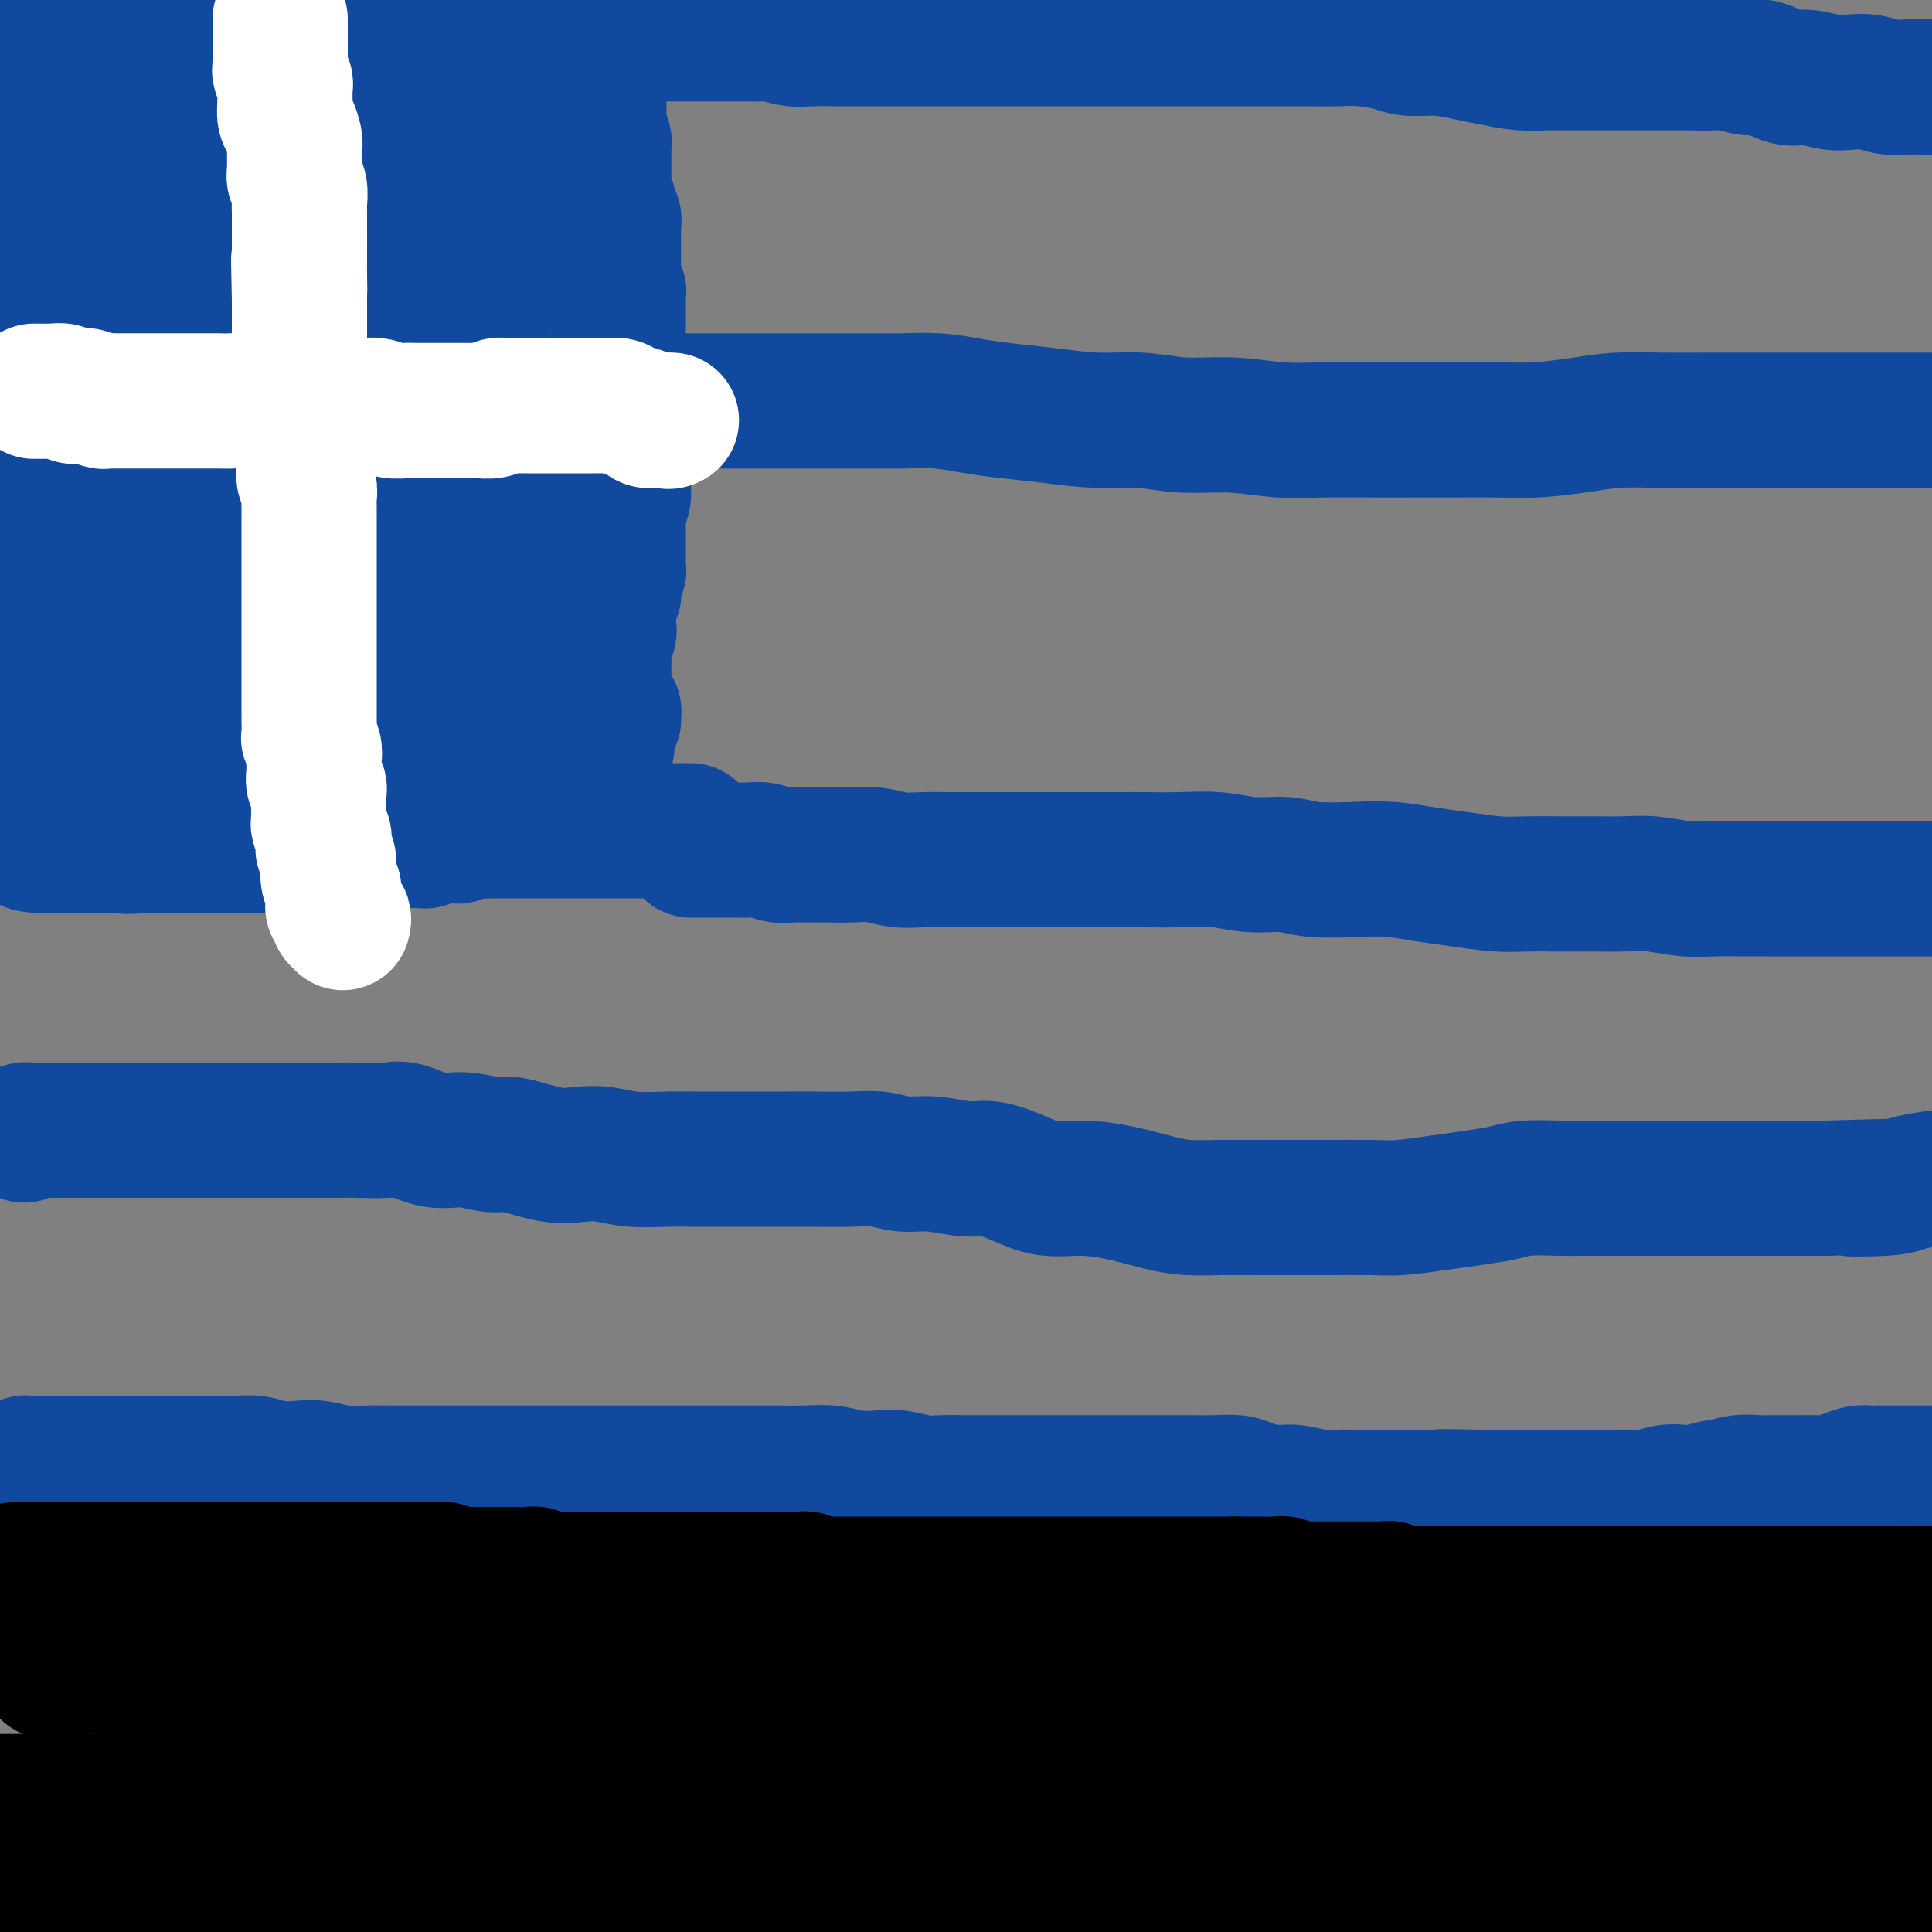
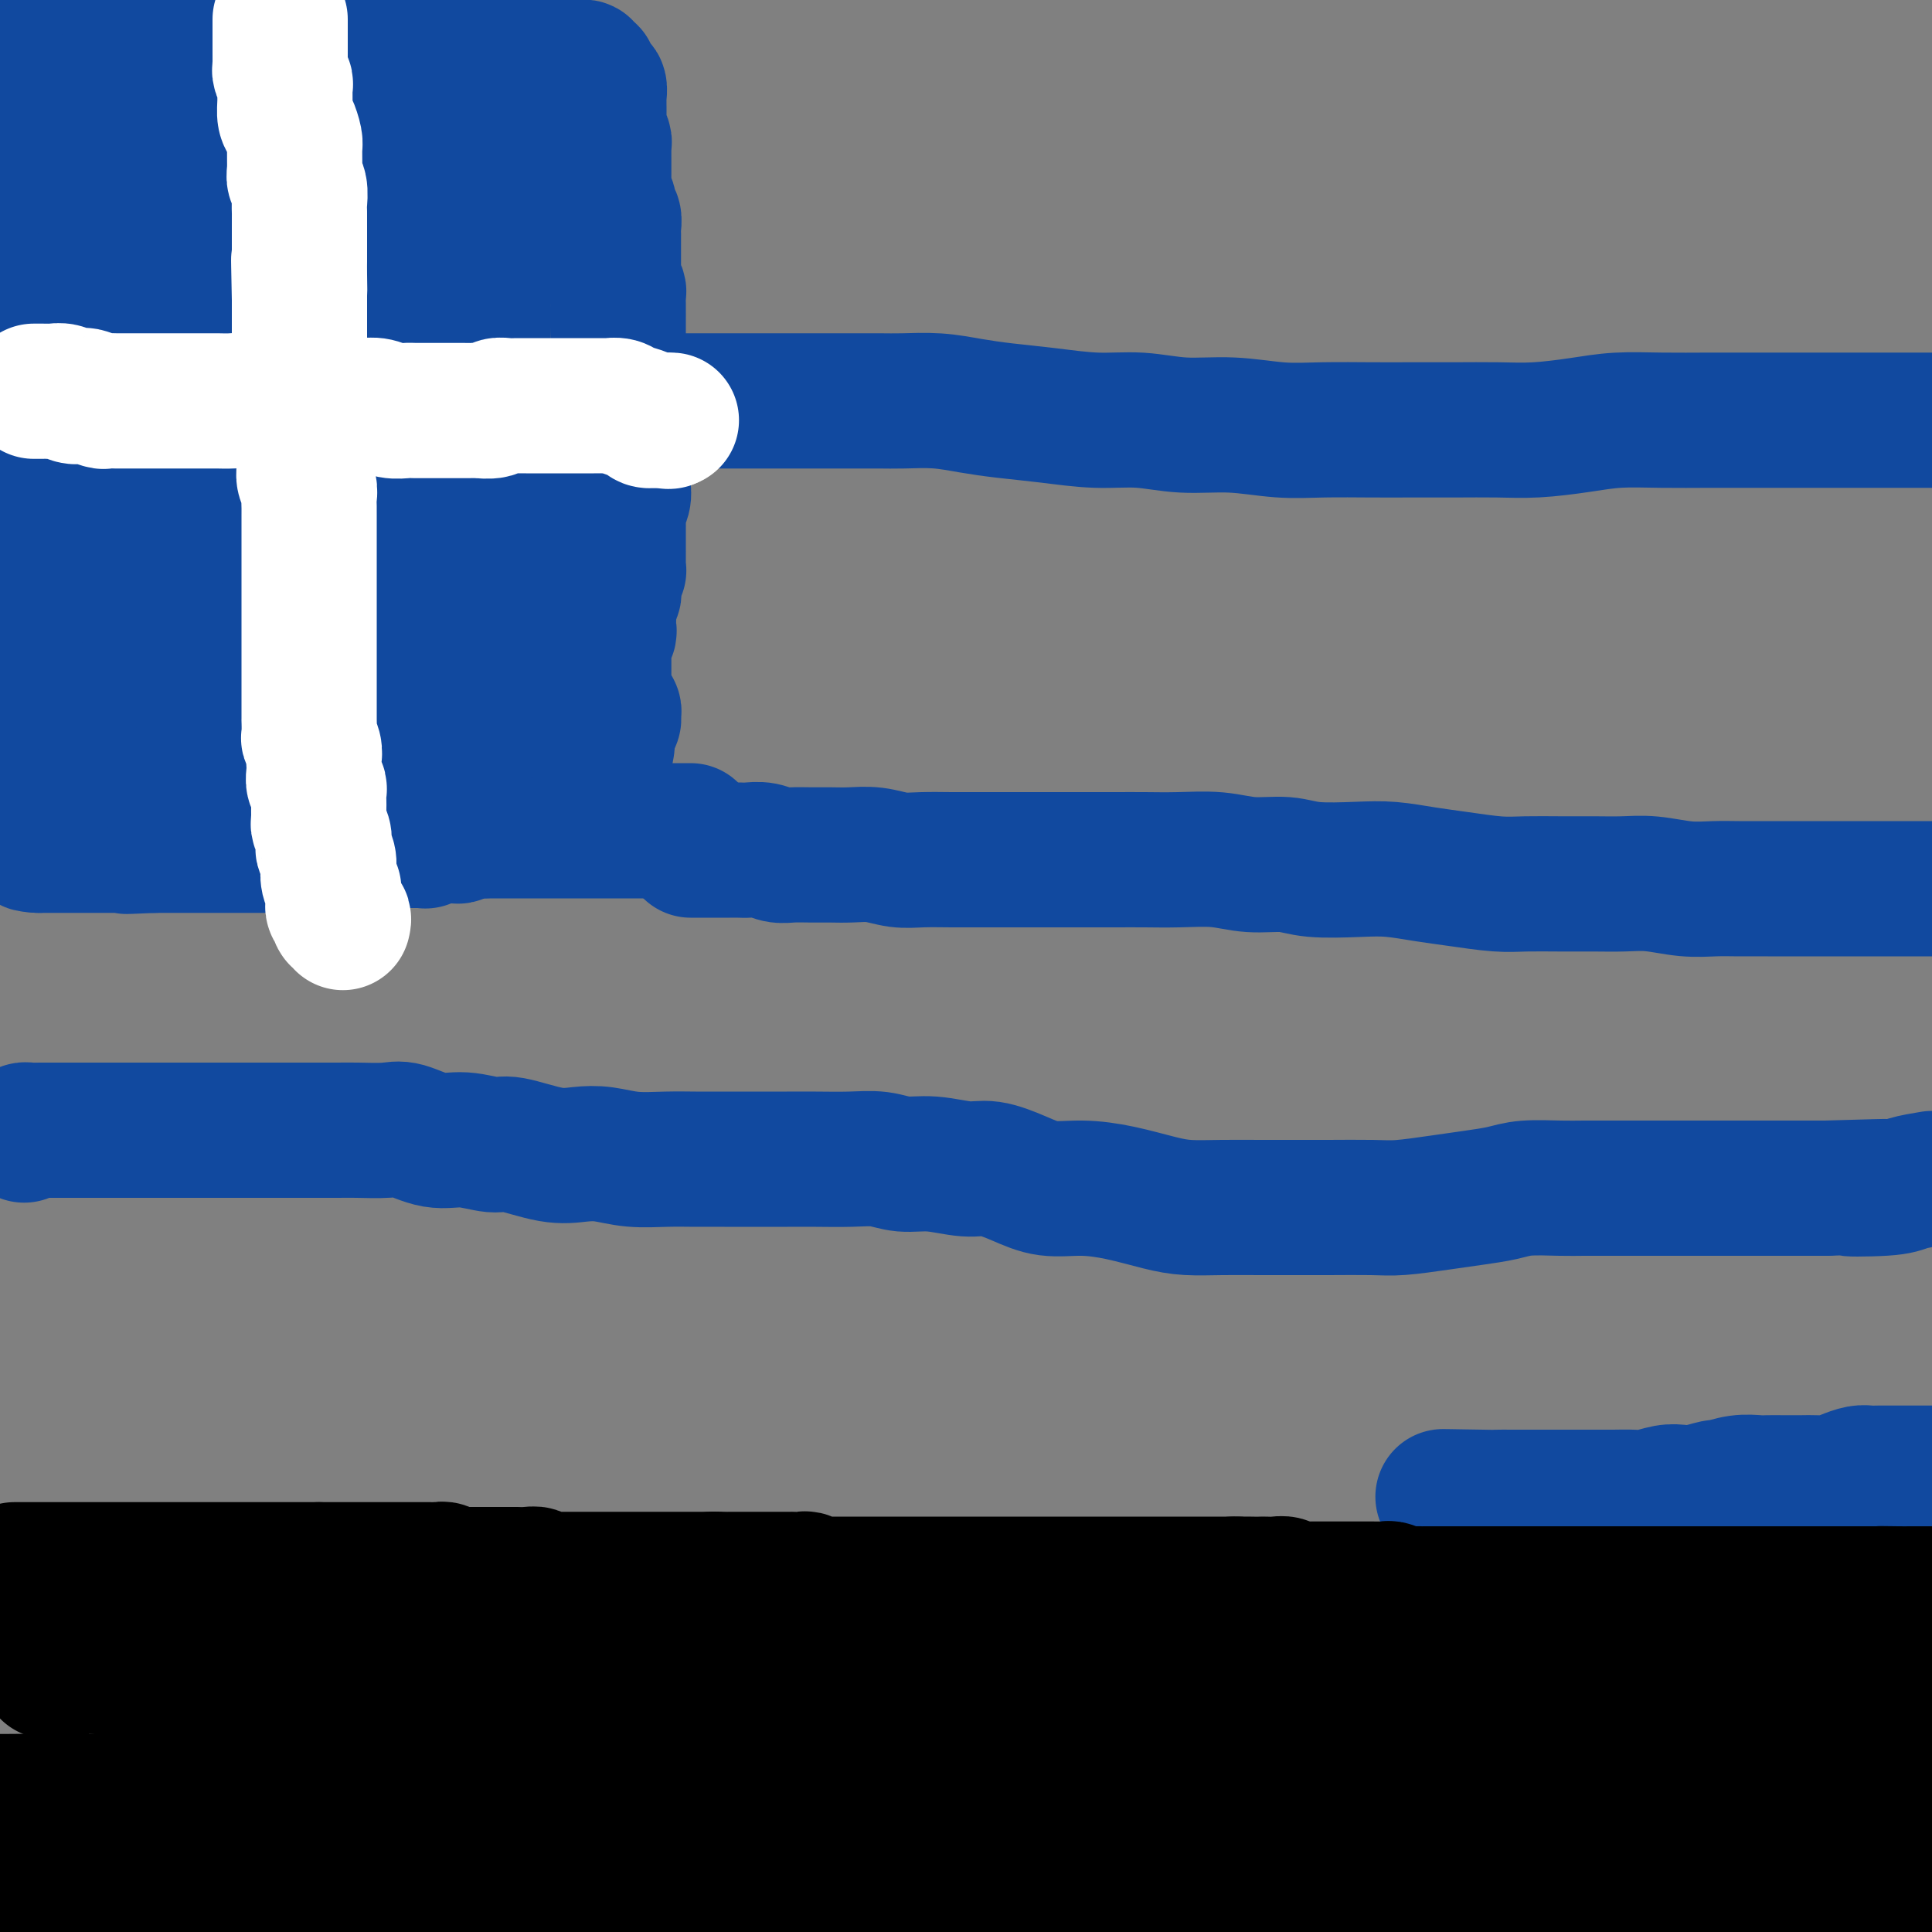
<svg xmlns="http://www.w3.org/2000/svg" viewBox="0 0 400 400" version="1.1">
  <rect x="0" y="0" width="400" height="400" fill="#808080" stroke="none" />
  <g fill="none" stroke="#11499F" stroke-width="28" stroke-linecap="round" stroke-linejoin="round">
    <path d="M6,395c0.295,0.000 0.590,0.000 1,0c0.410,0.000 0.936,0.000 1,0c0.064,0.000 -0.333,0.000 0,0c0.333,0.000 1.398,0.000 2,0c0.602,0.000 0.743,0.000 1,0c0.257,0.000 0.631,0.000 1,0c0.369,0.000 0.732,0.000 1,0c0.268,0.000 0.442,0.000 1,0c0.558,0.000 1.501,0.000 2,0c0.499,0.000 0.556,-0.000 1,0c0.444,0.000 1.276,0.000 2,0c0.724,-0.000 1.338,-0.000 2,0c0.662,0.000 1.370,0.000 2,0c0.630,-0.000 1.183,-0.000 2,0c0.817,0.000 1.898,0.000 3,0c1.102,-0.000 2.225,-0.000 3,0c0.775,0.000 1.203,0.000 2,0c0.797,-0.000 1.963,-0.000 3,0c1.037,0.000 1.943,0.000 3,0c1.057,-0.000 2.264,-0.000 3,0c0.736,0.000 1.000,0.000 2,0c1.000,-0.000 2.735,-0.000 4,0c1.265,0.000 2.058,0.000 3,0c0.942,-0.000 2.032,-0.000 3,0c0.968,0.000 1.813,0.000 3,0c1.187,-0.000 2.717,-0.000 4,0c1.283,0.000 2.318,0.000 3,0c0.682,-0.000 1.009,-0.001 2,0c0.991,0.001 2.644,0.004 4,0c1.356,-0.004 2.415,-0.016 3,0c0.585,0.016 0.698,0.061 2,0c1.302,-0.061 3.794,-0.228 5,0c1.206,0.228 1.126,0.850 2,1c0.874,0.150 2.702,-0.171 4,0c1.298,0.171 2.065,0.834 3,1c0.935,0.166 2.038,-0.167 3,0c0.962,0.167 1.783,0.832 3,1c1.217,0.168 2.831,-0.161 4,0c1.169,0.161 1.892,0.813 3,1c1.108,0.187 2.602,-0.089 4,0c1.398,0.089 2.699,0.545 4,1" />
    <path d="M255,399c-0.492,0.008 -0.983,0.016 0,0c0.983,-0.016 3.442,-0.056 5,0c1.558,0.056 2.216,0.207 3,0c0.784,-0.207 1.695,-0.774 3,-1c1.305,-0.226 3.005,-0.113 4,0c0.995,0.113 1.287,0.226 2,0c0.713,-0.226 1.848,-0.793 3,-1c1.152,-0.207 2.320,-0.056 3,0c0.680,0.056 0.871,0.015 2,0c1.129,-0.015 3.195,-0.004 4,0c0.805,0.004 0.349,0.001 1,0c0.651,-0.001 2.409,-0.000 3,0c0.591,0.000 0.014,0.000 0,0c-0.014,-0.000 0.535,-0.000 1,0c0.465,0.000 0.847,0.000 1,0c0.153,-0.000 0.076,-0.000 0,0" />
    <path d="M103,391c0.341,0.000 0.683,0.000 1,0c0.317,0.000 0.610,0.000 1,0c0.390,-0.000 0.877,0.000 1,0c0.123,0.000 -0.118,0.000 0,0c0.118,0.000 0.594,0.000 1,0c0.406,0.000 0.742,0.000 1,0c0.258,0.000 0.438,0.000 1,0c0.562,0.000 1.505,-0.000 2,0c0.495,0.000 0.541,0.000 1,0c0.459,0.000 1.330,0.000 2,0c0.670,0.000 1.137,0.000 2,0c0.863,0.000 2.121,0.000 3,0c0.879,0.000 1.379,0.000 2,0c0.621,0.000 1.362,-0.000 2,0c0.638,0.000 1.172,0.000 2,0c0.828,-0.000 1.949,-0.000 3,0c1.051,0.000 2.032,0.000 3,0c0.968,-0.000 1.923,-0.000 3,0c1.077,0.000 2.277,0.000 3,0c0.723,-0.000 0.969,-0.000 2,0c1.031,0.000 2.846,0.000 4,0c1.154,-0.000 1.648,-0.000 3,0c1.352,0.000 3.562,0.000 5,0c1.438,-0.000 2.102,-0.000 3,0c0.898,0.000 2.029,0.000 3,0c0.971,-0.000 1.782,-0.000 3,0c1.218,0.000 2.842,0.000 4,0c1.158,-0.000 1.849,-0.000 3,0c1.151,0.000 2.762,0.000 4,0c1.238,-0.000 2.103,-0.000 3,0c0.897,0.000 1.828,0.000 3,0c1.172,-0.000 2.586,-0.000 4,0c1.414,0.000 2.828,0.001 4,0c1.172,-0.001 2.104,-0.004 3,0c0.896,0.004 1.757,0.015 3,0c1.243,-0.015 2.867,-0.057 4,0c1.133,0.057 1.774,0.211 3,0c1.226,-0.211 3.037,-0.789 4,-1c0.963,-0.211 1.080,-0.057 2,0c0.920,0.057 2.644,0.015 4,0c1.356,-0.015 2.344,-0.004 3,0c0.656,0.004 0.979,0.001 2,0c1.021,-0.001 2.739,0.001 4,0c1.261,-0.001 2.065,-0.004 3,0c0.935,0.004 2.003,0.015 3,0c0.997,-0.015 1.925,-0.056 3,0c1.075,0.056 2.298,0.207 3,0c0.702,-0.207 0.883,-0.774 2,-1c1.117,-0.226 3.171,-0.113 4,0c0.829,0.113 0.434,0.226 1,0c0.566,-0.226 2.093,-0.793 3,-1c0.907,-0.207 1.195,-0.056 2,0c0.805,0.056 2.127,0.015 3,0c0.873,-0.015 1.296,-0.004 2,0c0.704,0.004 1.687,0.001 3,0c1.313,-0.001 2.955,-0.001 4,0c1.045,0.001 1.491,0.001 2,0c0.509,-0.001 1.079,-0.004 2,0c0.921,0.004 2.191,0.015 3,0c0.809,-0.015 1.156,-0.057 2,0c0.844,0.057 2.183,0.211 3,0c0.817,-0.211 1.111,-0.789 2,-1c0.889,-0.211 2.373,-0.057 3,0c0.627,0.057 0.398,0.015 1,0c0.602,-0.015 2.037,-0.004 3,0c0.963,0.004 1.454,0.001 2,0c0.546,-0.001 1.146,-0.000 2,0c0.854,0.000 1.961,0.000 3,0c1.039,-0.000 2.011,-0.000 3,0c0.989,0.000 1.994,0.000 3,0c1.006,-0.000 2.012,-0.000 3,0c0.988,0.000 1.958,0.000 3,0c1.042,-0.000 2.155,-0.000 3,0c0.845,0.000 1.423,0.000 2,0" />
    <path d="M298,387c30.973,-0.619 10.907,-0.166 4,0c-6.907,0.166 -0.653,0.044 2,0c2.653,-0.044 1.707,-0.012 2,0c0.293,0.012 1.825,0.003 3,0c1.175,-0.003 1.994,-0.001 3,0c1.006,0.001 2.198,0.000 3,0c0.802,-0.000 1.214,0.000 2,0c0.786,-0.000 1.946,-0.000 3,0c1.054,0.000 2.000,0.001 3,0c1.000,-0.001 2.053,-0.004 3,0c0.947,0.004 1.789,0.015 3,0c1.211,-0.015 2.789,-0.057 4,0c1.211,0.057 2.053,0.211 3,0c0.947,-0.211 2.000,-0.789 3,-1c1.000,-0.211 1.947,-0.057 3,0c1.053,0.057 2.210,0.015 3,0c0.790,-0.015 1.212,-0.003 2,0c0.788,0.003 1.942,-0.003 3,0c1.058,0.003 2.021,0.015 3,0c0.979,-0.015 1.975,-0.057 3,0c1.025,0.057 2.080,0.211 3,0c0.920,-0.211 1.705,-0.789 3,-1c1.295,-0.211 3.098,-0.056 4,0c0.902,0.056 0.902,0.011 2,0c1.098,-0.011 3.294,0.011 5,0c1.706,-0.011 2.921,-0.054 4,0c1.079,0.054 2.021,0.207 3,0c0.979,-0.207 1.994,-0.773 3,-1c1.006,-0.227 2.002,-0.113 3,0c0.998,0.113 1.997,0.226 3,0c1.003,-0.226 2.011,-0.793 3,-1c0.989,-0.207 1.959,-0.056 3,0c1.041,0.056 2.155,0.016 3,0c0.845,-0.016 1.423,-0.008 2,0" />
-     <path d="M4,304c0.447,0.113 0.893,0.226 1,0c0.107,-0.226 -0.127,-0.793 0,-1c0.127,-0.207 0.614,-0.056 1,0c0.386,0.056 0.670,0.015 1,0c0.330,-0.015 0.707,-0.004 1,0c0.293,0.004 0.501,0.001 1,0c0.499,-0.001 1.288,-0.000 2,0c0.712,0.000 1.348,0.000 2,0c0.652,-0.000 1.319,-0.000 2,0c0.681,0.000 1.374,0.000 2,0c0.626,-0.000 1.185,0.000 2,0c0.815,0.000 1.886,-0.000 3,0c1.114,0.000 2.270,0.000 3,0c0.730,-0.000 1.036,-0.000 2,0c0.964,0.000 2.588,0.000 4,0c1.412,-0.000 2.611,-0.001 4,0c1.389,0.001 2.968,0.004 4,0c1.032,-0.004 1.518,-0.015 3,0c1.482,0.015 3.959,0.056 6,0c2.041,-0.056 3.644,-0.207 5,0c1.356,0.207 2.465,0.774 4,1c1.535,0.226 3.497,0.113 5,0c1.503,-0.113 2.547,-0.226 4,0c1.453,0.226 3.316,0.793 5,1c1.684,0.207 3.190,0.056 5,0c1.810,-0.056 3.924,-0.015 6,0c2.076,0.015 4.114,0.004 6,0c1.886,-0.004 3.621,-0.001 5,0c1.379,0.001 2.403,0.000 4,0c1.597,-0.000 3.769,-0.000 6,0c2.231,0.000 4.522,0.000 6,0c1.478,-0.000 2.143,-0.000 4,0c1.857,0.000 4.906,0.000 7,0c2.094,-0.000 3.234,0.000 5,0c1.766,-0.000 4.159,-0.000 6,0c1.841,0.000 3.130,0.000 5,0c1.870,-0.000 4.320,-0.000 6,0c1.680,0.000 2.591,0.000 4,0c1.409,-0.000 3.317,-0.001 5,0c1.683,0.001 3.141,0.004 5,0c1.859,-0.004 4.118,-0.015 6,0c1.882,0.015 3.387,0.056 5,0c1.613,-0.056 3.334,-0.207 5,0c1.666,0.207 3.277,0.774 5,1c1.723,0.226 3.560,0.113 5,0c1.440,-0.113 2.484,-0.226 4,0c1.516,0.226 3.503,0.793 5,1c1.497,0.207 2.503,0.056 4,0c1.497,-0.056 3.486,-0.015 5,0c1.514,0.015 2.554,0.004 4,0c1.446,-0.004 3.298,-0.001 5,0c1.702,0.001 3.252,0.000 5,0c1.748,-0.000 3.692,-0.000 5,0c1.308,0.000 1.980,0.000 3,0c1.020,-0.000 2.386,0.000 4,0c1.614,-0.000 3.474,-0.000 5,0c1.526,0.000 2.717,0.000 4,0c1.283,-0.000 2.658,-0.001 4,0c1.342,0.001 2.650,0.003 4,0c1.350,-0.003 2.742,-0.011 4,0c1.258,0.011 2.383,0.040 4,0c1.617,-0.040 3.727,-0.151 5,0c1.273,0.151 1.709,0.562 3,1c1.291,0.438 3.436,0.902 5,1c1.564,0.098 2.546,-0.170 4,0c1.454,0.170 3.379,0.778 5,1c1.621,0.222 2.939,0.060 4,0c1.061,-0.060 1.863,-0.016 3,0c1.137,0.016 2.607,0.004 4,0c1.393,-0.004 2.710,-0.001 4,0c1.290,0.001 2.552,0.000 4,0c1.448,-0.000 3.082,-0.000 4,0c0.918,0.000 1.119,0.000 2,0c0.881,-0.000 2.440,-0.000 4,0" />
    <path d="M302,310c46.410,0.928 13.435,0.249 2,0c-11.435,-0.249 -1.329,-0.067 3,0c4.329,0.067 2.881,0.018 3,0c0.119,-0.018 1.806,-0.005 3,0c1.194,0.005 1.895,0.001 3,0c1.105,-0.001 2.616,-0.000 4,0c1.384,0.000 2.643,-0.000 4,0c1.357,0.000 2.813,0.001 4,0c1.187,-0.001 2.106,-0.004 3,0c0.894,0.004 1.762,0.015 3,0c1.238,-0.015 2.847,-0.055 4,0c1.153,0.055 1.851,0.207 3,0c1.149,-0.207 2.750,-0.772 4,-1c1.250,-0.228 2.150,-0.117 3,0c0.850,0.117 1.649,0.242 3,0c1.351,-0.242 3.253,-0.849 4,-1c0.747,-0.151 0.337,0.156 1,0c0.663,-0.156 2.397,-0.774 4,-1c1.603,-0.226 3.076,-0.061 4,0c0.924,0.061 1.300,0.017 2,0c0.700,-0.017 1.723,-0.007 3,0c1.277,0.007 2.807,0.012 4,0c1.193,-0.012 2.049,-0.042 3,0c0.951,0.042 1.997,0.155 3,0c1.003,-0.155 1.962,-0.577 3,-1c1.038,-0.423 2.153,-0.845 3,-1c0.847,-0.155 1.424,-0.041 2,0c0.576,0.041 1.152,0.011 2,0c0.848,-0.011 1.970,-0.003 3,0c1.030,0.003 1.970,0.001 3,0c1.030,-0.001 2.152,-0.000 3,0c0.848,0.000 1.424,0.000 2,0" />
    <path d="M143,176c0.345,-0.000 0.691,-0.000 1,0c0.309,0.000 0.582,0.000 1,0c0.418,-0.000 0.980,-0.000 1,0c0.020,0.000 -0.501,0.000 0,0c0.501,-0.000 2.024,-0.001 3,0c0.976,0.001 1.405,0.004 2,0c0.595,-0.004 1.355,-0.015 2,0c0.645,0.015 1.176,0.057 2,0c0.824,-0.057 1.942,-0.211 3,0c1.058,0.211 2.056,0.789 3,1c0.944,0.211 1.833,0.056 3,0c1.167,-0.056 2.611,-0.011 4,0c1.389,0.011 2.722,-0.011 4,0c1.278,0.011 2.501,0.056 4,0c1.499,-0.056 3.275,-0.211 5,0c1.725,0.211 3.398,0.789 5,1c1.602,0.211 3.132,0.057 5,0c1.868,-0.057 4.072,-0.015 6,0c1.928,0.015 3.578,0.004 6,0c2.422,-0.004 5.615,-0.001 8,0c2.385,0.001 3.961,0.001 6,0c2.039,-0.001 4.539,-0.001 7,0c2.461,0.001 4.883,0.004 7,0c2.117,-0.004 3.931,-0.016 6,0c2.069,0.016 4.394,0.061 7,0c2.606,-0.061 5.493,-0.226 8,0c2.507,0.226 4.632,0.844 7,1c2.368,0.156 4.977,-0.151 7,0c2.023,0.151 3.458,0.761 6,1c2.542,0.239 6.192,0.106 9,0c2.808,-0.106 4.776,-0.186 7,0c2.224,0.186 4.704,0.638 7,1c2.296,0.362 4.409,0.633 7,1c2.591,0.367 5.661,0.831 8,1c2.339,0.169 3.946,0.044 6,0c2.054,-0.044 4.554,-0.008 7,0c2.446,0.008 4.839,-0.012 7,0c2.161,0.012 4.092,0.056 6,0c1.908,-0.056 3.793,-0.211 6,0c2.207,0.211 4.736,0.789 7,1c2.264,0.211 4.263,0.057 6,0c1.737,-0.057 3.213,-0.015 5,0c1.787,0.015 3.884,0.004 6,0c2.116,-0.004 4.249,-0.001 6,0c1.751,0.001 3.119,0.000 5,0c1.881,-0.000 4.275,-0.000 6,0c1.725,0.000 2.783,0.000 4,0c1.217,-0.000 2.594,-0.000 4,0c1.406,0.000 2.840,0.000 4,0c1.160,-0.000 2.046,-0.000 3,0c0.954,0.000 1.977,0.000 3,0" />
    <path d="M139,83c0.343,-0.000 0.686,-0.000 1,0c0.314,0.000 0.598,0.000 1,0c0.402,-0.000 0.923,-0.000 1,0c0.077,0.000 -0.288,0.000 0,0c0.288,-0.000 1.231,-0.000 2,0c0.769,0.000 1.363,0.000 2,0c0.637,-0.000 1.316,-0.000 2,0c0.684,0.000 1.375,0.000 2,0c0.625,-0.000 1.186,-0.000 2,0c0.814,0.000 1.881,0.000 3,0c1.119,-0.000 2.291,-0.000 3,0c0.709,0.000 0.954,0.000 2,0c1.046,-0.000 2.894,-0.000 4,0c1.106,0.000 1.469,0.000 3,0c1.531,-0.000 4.231,-0.001 6,0c1.769,0.001 2.607,0.003 4,0c1.393,-0.003 3.342,-0.012 5,0c1.658,0.012 3.027,0.044 5,0c1.973,-0.044 4.552,-0.165 7,0c2.448,0.165 4.766,0.618 7,1c2.234,0.382 4.382,0.695 7,1c2.618,0.305 5.704,0.603 9,1c3.296,0.397 6.801,0.895 10,1c3.199,0.105 6.090,-0.182 9,0c2.910,0.182 5.837,0.833 9,1c3.163,0.167 6.562,-0.152 10,0c3.438,0.152 6.916,0.773 10,1c3.084,0.227 5.775,0.061 9,0c3.225,-0.061 6.984,-0.016 10,0c3.016,0.016 5.287,0.001 8,0c2.713,-0.001 5.867,0.010 9,0c3.133,-0.010 6.245,-0.041 9,0c2.755,0.041 5.154,0.155 8,0c2.846,-0.155 6.141,-0.577 9,-1c2.859,-0.423 5.282,-0.845 8,-1c2.718,-0.155 5.730,-0.041 9,0c3.270,0.041 6.799,0.011 10,0c3.201,-0.011 6.073,-0.003 9,0c2.927,0.003 5.908,0.001 9,0c3.092,-0.001 6.294,-0.000 9,0c2.706,0.000 4.916,0.000 8,0c3.084,-0.000 7.042,-0.000 11,0" />
-     <path d="M134,7c0.184,-0.000 0.367,-0.000 1,0c0.633,0.000 1.715,0.000 2,0c0.285,-0.000 -0.228,-0.000 0,0c0.228,0.000 1.197,0.000 2,0c0.803,-0.000 1.441,-0.000 2,0c0.559,0.000 1.041,0.000 2,0c0.959,-0.000 2.395,-0.000 3,0c0.605,0.000 0.379,0.000 1,0c0.621,-0.000 2.090,-0.001 3,0c0.910,0.001 1.261,0.004 2,0c0.739,-0.004 1.865,-0.015 3,0c1.135,0.015 2.278,0.057 3,0c0.722,-0.057 1.023,-0.211 2,0c0.977,0.211 2.629,0.789 4,1c1.371,0.211 2.459,0.057 4,0c1.541,-0.057 3.535,-0.015 5,0c1.465,0.015 2.402,0.004 4,0c1.598,-0.004 3.857,-0.001 6,0c2.143,0.001 4.169,0.000 6,0c1.831,-0.000 3.468,-0.000 5,0c1.532,0.000 2.961,0.000 5,0c2.039,-0.000 4.690,-0.000 7,0c2.310,0.000 4.279,0.000 6,0c1.721,-0.000 3.193,-0.000 5,0c1.807,0.000 3.948,-0.000 6,0c2.052,0.000 4.015,0.000 6,0c1.985,-0.000 3.992,-0.000 6,0c2.008,0.000 4.015,0.000 6,0c1.985,-0.000 3.947,-0.000 6,0c2.053,0.000 4.197,0.000 6,0c1.803,-0.000 3.263,-0.001 5,0c1.737,0.001 3.749,0.003 6,0c2.251,-0.003 4.739,-0.011 7,0c2.261,0.011 4.294,0.041 6,0c1.706,-0.041 3.085,-0.151 5,0c1.915,0.151 4.366,0.565 6,1c1.634,0.435 2.452,0.891 4,1c1.548,0.109 3.825,-0.128 6,0c2.175,0.128 4.249,0.623 6,1c1.751,0.377 3.178,0.637 5,1c1.822,0.363 4.037,0.829 6,1c1.963,0.171 3.673,0.046 5,0c1.327,-0.046 2.273,-0.012 4,0c1.727,0.012 4.237,0.003 6,0c1.763,-0.003 2.781,-0.001 4,0c1.219,0.001 2.641,0.001 4,0c1.359,-0.001 2.655,-0.001 4,0c1.345,0.001 2.738,0.005 4,0c1.262,-0.005 2.394,-0.017 4,0c1.606,0.017 3.686,0.065 5,0c1.314,-0.065 1.862,-0.243 3,0c1.138,0.243 2.867,0.906 4,1c1.133,0.094 1.671,-0.381 3,0c1.329,0.381 3.450,1.618 5,2c1.550,0.382 2.528,-0.090 4,0c1.472,0.090 3.436,0.742 5,1c1.564,0.258 2.726,0.122 4,0c1.274,-0.122 2.659,-0.229 4,0c1.341,0.229 2.638,0.793 4,1c1.362,0.207 2.790,0.056 4,0c1.210,-0.056 2.203,-0.016 3,0c0.797,0.016 1.399,0.008 2,0" />
    <path d="M143,172c-0.447,0.000 -0.893,0.000 -1,0c-0.107,0.000 0.126,0.000 0,0c-0.126,0.000 -0.612,0.000 -1,0c-0.388,0.000 -0.677,0.000 -1,0c-0.323,0.000 -0.678,-0.000 -1,0c-0.322,0.000 -0.611,0.000 -1,0c-0.389,0.000 -0.877,0.000 -1,0c-0.123,0.000 0.121,0.000 0,0c-0.121,0.000 -0.606,0.000 -1,0c-0.394,0.000 -0.697,0.000 -1,0c-0.303,0.000 -0.606,0.000 -1,0c-0.394,0.000 -0.879,0.000 -1,0c-0.121,0.000 0.123,0.000 0,0c-0.123,0.000 -0.611,-0.000 -1,0c-0.389,0.000 -0.678,0.000 -1,0c-0.322,0.000 -0.678,-0.000 -1,0c-0.322,0.000 -0.611,0.000 -1,0c-0.389,0.000 -0.877,-0.000 -1,0c-0.123,0.000 0.121,0.000 0,0c-0.121,0.000 -0.606,-0.000 -1,0c-0.394,0.000 -0.697,0.000 -1,0c-0.303,0.000 -0.606,-0.000 -1,0c-0.394,0.000 -0.879,0.000 -1,0c-0.121,0.000 0.121,-0.000 0,0c-0.121,0.000 -0.606,0.000 -1,0c-0.394,0.000 -0.697,-0.000 -1,0c-0.303,0.000 -0.606,0.000 -1,0c-0.394,0.000 -0.879,-0.000 -1,0c-0.121,0.000 0.123,0.000 0,0c-0.123,0.000 -0.611,-0.000 -1,0c-0.389,0.000 -0.678,0.000 -1,0c-0.322,0.000 -0.678,-0.000 -1,0c-0.322,0.000 -0.611,0.000 -1,0c-0.389,0.000 -0.877,-0.000 -1,0c-0.123,0.000 0.121,0.000 0,0c-0.121,0.000 -0.606,-0.000 -1,0c-0.394,0.000 -0.697,0.000 -1,0c-0.303,0.000 -0.606,-0.000 -1,0c-0.394,0.000 -0.879,0.000 -1,0c-0.121,0.000 0.123,-0.000 0,0c-0.123,0.000 -0.611,0.000 -1,0c-0.389,0.000 -0.678,-0.000 -1,0c-0.322,0.000 -0.678,0.000 -1,0c-0.322,0.000 -0.611,-0.000 -1,0c-0.389,0.000 -0.877,0.000 -1,0c-0.123,0.000 0.121,-0.000 0,0c-0.121,0.000 -0.606,0.000 -1,0c-0.394,0.000 -0.697,-0.000 -1,0c-0.303,0.000 -0.606,0.000 -1,0c-0.394,0.000 -0.879,-0.000 -1,0c-0.121,0.000 0.121,0.000 0,0c-0.121,0.000 -0.606,-0.000 -1,0c-0.394,0.000 -0.697,0.000 -1,0" />
    <path d="M100,172c-6.835,0.000 -2.423,0.000 -1,0c1.423,-0.000 -0.145,-0.001 -1,0c-0.855,0.001 -0.999,0.004 -1,0c-0.001,-0.004 0.141,-0.015 0,0c-0.141,0.015 -0.563,0.057 -1,0c-0.437,-0.057 -0.887,-0.211 -1,0c-0.113,0.211 0.110,0.789 0,1c-0.110,0.211 -0.554,0.057 -1,0c-0.446,-0.057 -0.893,-0.015 -1,0c-0.107,0.015 0.126,0.004 0,0c-0.126,-0.004 -0.612,-0.002 -1,0c-0.388,0.002 -0.679,0.004 -1,0c-0.321,-0.004 -0.674,-0.015 -1,0c-0.326,0.015 -0.626,0.057 -1,0c-0.374,-0.057 -0.821,-0.211 -1,0c-0.179,0.211 -0.089,0.789 0,1c0.089,0.211 0.178,0.057 0,0c-0.178,-0.057 -0.621,-0.015 -1,0c-0.379,0.015 -0.693,0.004 -1,0c-0.307,-0.004 -0.607,-0.001 -1,0c-0.393,0.001 -0.878,0.000 -1,0c-0.122,-0.000 0.121,-0.000 0,0c-0.121,0.000 -0.606,0.000 -1,0c-0.394,-0.000 -0.697,-0.000 -1,0c-0.303,0.000 -0.606,0.000 -1,0c-0.394,-0.000 -0.879,-0.000 -1,0c-0.121,0.000 0.122,0.000 0,0c-0.122,-0.000 -0.611,-0.001 -1,0c-0.389,0.001 -0.679,0.004 -1,0c-0.321,-0.004 -0.673,-0.015 -1,0c-0.327,0.015 -0.630,0.057 -1,0c-0.370,-0.057 -0.806,-0.211 -1,0c-0.194,0.211 -0.147,0.789 0,1c0.147,0.211 0.395,0.057 0,0c-0.395,-0.057 -1.434,-0.015 -2,0c-0.566,0.015 -0.661,0.004 -1,0c-0.339,-0.004 -0.922,-0.001 -1,0c-0.078,0.001 0.348,0.000 0,0c-0.348,-0.000 -1.472,-0.000 -2,0c-0.528,0.000 -0.461,0.000 -1,0c-0.539,-0.000 -1.684,-0.000 -2,0c-0.316,0.000 0.197,0.000 0,0c-0.197,-0.000 -1.103,-0.000 -2,0c-0.897,0.000 -1.784,0.000 -2,0c-0.216,-0.000 0.241,-0.000 0,0c-0.241,0.000 -1.178,0.000 -2,0c-0.822,-0.000 -1.530,-0.000 -2,0c-0.470,0.000 -0.704,0.000 -1,0c-0.296,-0.000 -0.656,-0.000 -1,0c-0.344,0.000 -0.673,0.000 -1,0c-0.327,-0.000 -0.651,-0.000 -1,0c-0.349,0.000 -0.723,0.000 -1,0c-0.277,-0.000 -0.455,-0.000 -1,0c-0.545,0.000 -1.455,0.000 -2,0c-0.545,-0.000 -0.723,-0.000 -1,0c-0.277,0.000 -0.651,0.000 -1,0c-0.349,0.000 -0.671,0.000 -1,0c-0.329,0.000 -0.666,0.000 -1,0c-0.334,0.000 -0.667,0.000 -1,0c-0.333,0.000 -0.667,0.000 -1,0c-0.333,0.000 -0.667,0.000 -1,0c-0.333,0.000 -0.667,0.000 -1,0c-0.333,0.000 -0.667,0.000 -1,0c-0.333,0.000 -0.666,0.000 -1,0c-0.334,0.000 -0.668,0.000 -1,0c-0.332,0.000 -0.662,0.000 -1,0c-0.338,0.000 -0.686,0.000 -1,0c-0.314,0.000 -0.595,0.000 -1,0c-0.405,0.000 -0.933,0.000 -1,0c-0.067,0.000 0.328,0.000 0,0c-0.328,0.000 -1.379,0.000 -2,0c-0.621,0.000 -0.810,0.000 -1,0" />
    <path d="M32,175c-10.759,0.464 -3.656,0.124 -1,0c2.656,-0.124 0.867,-0.033 0,0c-0.867,0.033 -0.811,0.009 -1,0c-0.189,-0.009 -0.624,-0.002 -1,0c-0.376,0.002 -0.692,0.001 -1,0c-0.308,-0.001 -0.607,-0.000 -1,0c-0.393,0.000 -0.878,0.000 -1,0c-0.122,-0.000 0.121,-0.000 0,0c-0.121,0.000 -0.606,0.000 -1,0c-0.394,-0.000 -0.697,-0.000 -1,0c-0.303,0.000 -0.606,0.000 -1,0c-0.394,-0.000 -0.879,-0.000 -1,0c-0.121,0.000 0.123,0.000 0,0c-0.123,-0.000 -0.611,-0.000 -1,0c-0.389,0.000 -0.678,0.000 -1,0c-0.322,-0.000 -0.678,-0.000 -1,0c-0.322,0.000 -0.611,0.000 -1,0c-0.389,-0.000 -0.877,-0.000 -1,0c-0.123,0.000 0.121,0.000 0,0c-0.121,-0.000 -0.606,-0.000 -1,0c-0.394,0.000 -0.697,0.000 -1,0c-0.303,-0.000 -0.606,-0.000 -1,0c-0.394,0.000 -0.879,0.000 -1,0c-0.121,-0.000 0.123,-0.000 0,0c-0.123,0.000 -0.611,0.000 -1,0c-0.389,0.000 -0.679,0.000 -1,0c-0.321,0.000 -0.674,0.000 -1,0c-0.326,0.000 -0.626,0.000 -1,0c-0.374,0.000 -0.821,0.000 -1,0c-0.179,0.000 -0.089,0.000 0,0" />
-     <path d="M8,175c-3.713,-0.162 -0.995,-0.568 0,-1c0.995,-0.432 0.267,-0.889 0,-1c-0.267,-0.111 -0.071,0.125 0,0c0.071,-0.125 0.019,-0.611 0,-1c-0.019,-0.389 -0.004,-0.683 0,-1c0.004,-0.317 -0.003,-0.659 0,-1c0.003,-0.341 0.015,-0.683 0,-1c-0.015,-0.317 -0.057,-0.609 0,-1c0.057,-0.391 0.211,-0.882 0,-1c-0.211,-0.118 -0.789,0.137 -1,0c-0.211,-0.137 -0.057,-0.666 0,-1c0.057,-0.334 0.015,-0.475 0,-1c-0.015,-0.525 -0.004,-1.436 0,-2c0.004,-0.564 0.001,-0.781 0,-1c-0.001,-0.219 0.001,-0.439 0,-1c-0.001,-0.561 -0.004,-1.463 0,-2c0.004,-0.537 0.015,-0.707 0,-1c-0.015,-0.293 -0.057,-0.707 0,-1c0.057,-0.293 0.211,-0.464 0,-1c-0.211,-0.536 -0.789,-1.438 -1,-2c-0.211,-0.562 -0.057,-0.784 0,-1c0.057,-0.216 0.015,-0.425 0,-1c-0.015,-0.575 -0.004,-1.515 0,-2c0.004,-0.485 0.001,-0.515 0,-1c-0.001,-0.485 -0.000,-1.424 0,-2c0.000,-0.576 0.000,-0.789 0,-1c-0.000,-0.211 -0.000,-0.422 0,-1c0.000,-0.578 0.000,-1.525 0,-2c-0.000,-0.475 -0.000,-0.480 0,-1c0.000,-0.520 0.001,-1.557 0,-2c-0.001,-0.443 -0.004,-0.294 0,-1c0.004,-0.706 0.015,-2.268 0,-3c-0.015,-0.732 -0.057,-0.634 0,-1c0.057,-0.366 0.211,-1.197 0,-2c-0.211,-0.803 -0.789,-1.580 -1,-2c-0.211,-0.420 -0.057,-0.484 0,-1c0.057,-0.516 0.015,-1.486 0,-2c-0.015,-0.514 -0.004,-0.574 0,-1c0.004,-0.426 0.001,-1.217 0,-2c-0.001,-0.783 -0.000,-1.557 0,-2c0.000,-0.443 0.000,-0.557 0,-1c-0.000,-0.443 -0.000,-1.217 0,-2c0.000,-0.783 0.000,-1.574 0,-2c-0.000,-0.426 -0.000,-0.485 0,-1c0.000,-0.515 0.000,-1.485 0,-2c-0.000,-0.515 -0.000,-0.574 0,-1c0.000,-0.426 0.000,-1.217 0,-2c-0.000,-0.783 -0.000,-1.557 0,-2c0.000,-0.443 0.000,-0.557 0,-1c-0.000,-0.443 -0.000,-1.217 0,-2c0.000,-0.783 0.000,-1.574 0,-2c-0.000,-0.426 -0.000,-0.485 0,-1c0.000,-0.515 0.000,-1.485 0,-2c-0.000,-0.515 -0.000,-0.575 0,-1c0.000,-0.425 0.000,-1.216 0,-2c-0.000,-0.784 -0.000,-1.561 0,-2c0.000,-0.439 0.000,-0.541 0,-1c-0.000,-0.459 -0.000,-1.274 0,-2c0.000,-0.726 0.000,-1.363 0,-2c-0.000,-0.637 -0.000,-1.274 0,-2c0.000,-0.726 0.000,-1.541 0,-2c0.000,-0.459 -0.000,-0.561 0,-1c0.000,-0.439 0.000,-1.216 0,-2c0.000,-0.784 -0.000,-1.575 0,-2c0.000,-0.425 0.000,-0.485 0,-1c0.000,-0.515 -0.000,-1.485 0,-2c0.000,-0.515 0.000,-0.576 0,-1c0.000,-0.424 -0.000,-1.212 0,-2c0.000,-0.788 0.000,-1.577 0,-2c0.000,-0.423 -0.000,-0.479 0,-1c0.000,-0.521 0.000,-1.506 0,-2c0.000,-0.494 -0.000,-0.499 0,-1c0.000,-0.501 0.000,-1.500 0,-2c0.000,-0.500 -0.000,-0.501 0,-1c0.000,-0.499 0.000,-1.494 0,-2c0.000,-0.506 -0.000,-0.521 0,-1c0.000,-0.479 0.000,-1.423 0,-2c0.000,-0.577 0.000,-0.789 0,-1" />
+     <path d="M8,175c-3.713,-0.162 -0.995,-0.568 0,-1c0.995,-0.432 0.267,-0.889 0,-1c0.071,-0.125 0.019,-0.611 0,-1c-0.019,-0.389 -0.004,-0.683 0,-1c0.004,-0.317 -0.003,-0.659 0,-1c0.003,-0.341 0.015,-0.683 0,-1c-0.015,-0.317 -0.057,-0.609 0,-1c0.057,-0.391 0.211,-0.882 0,-1c-0.211,-0.118 -0.789,0.137 -1,0c-0.211,-0.137 -0.057,-0.666 0,-1c0.057,-0.334 0.015,-0.475 0,-1c-0.015,-0.525 -0.004,-1.436 0,-2c0.004,-0.564 0.001,-0.781 0,-1c-0.001,-0.219 0.001,-0.439 0,-1c-0.001,-0.561 -0.004,-1.463 0,-2c0.004,-0.537 0.015,-0.707 0,-1c-0.015,-0.293 -0.057,-0.707 0,-1c0.057,-0.293 0.211,-0.464 0,-1c-0.211,-0.536 -0.789,-1.438 -1,-2c-0.211,-0.562 -0.057,-0.784 0,-1c0.057,-0.216 0.015,-0.425 0,-1c-0.015,-0.575 -0.004,-1.515 0,-2c0.004,-0.485 0.001,-0.515 0,-1c-0.001,-0.485 -0.000,-1.424 0,-2c0.000,-0.576 0.000,-0.789 0,-1c-0.000,-0.211 -0.000,-0.422 0,-1c0.000,-0.578 0.000,-1.525 0,-2c-0.000,-0.475 -0.000,-0.480 0,-1c0.000,-0.520 0.001,-1.557 0,-2c-0.001,-0.443 -0.004,-0.294 0,-1c0.004,-0.706 0.015,-2.268 0,-3c-0.015,-0.732 -0.057,-0.634 0,-1c0.057,-0.366 0.211,-1.197 0,-2c-0.211,-0.803 -0.789,-1.580 -1,-2c-0.211,-0.420 -0.057,-0.484 0,-1c0.057,-0.516 0.015,-1.486 0,-2c-0.015,-0.514 -0.004,-0.574 0,-1c0.004,-0.426 0.001,-1.217 0,-2c-0.001,-0.783 -0.000,-1.557 0,-2c0.000,-0.443 0.000,-0.557 0,-1c-0.000,-0.443 -0.000,-1.217 0,-2c0.000,-0.783 0.000,-1.574 0,-2c-0.000,-0.426 -0.000,-0.485 0,-1c0.000,-0.515 0.000,-1.485 0,-2c-0.000,-0.515 -0.000,-0.574 0,-1c0.000,-0.426 0.000,-1.217 0,-2c-0.000,-0.783 -0.000,-1.557 0,-2c0.000,-0.443 0.000,-0.557 0,-1c-0.000,-0.443 -0.000,-1.217 0,-2c0.000,-0.783 0.000,-1.574 0,-2c-0.000,-0.426 -0.000,-0.485 0,-1c0.000,-0.515 0.000,-1.485 0,-2c-0.000,-0.515 -0.000,-0.575 0,-1c0.000,-0.425 0.000,-1.216 0,-2c-0.000,-0.784 -0.000,-1.561 0,-2c0.000,-0.439 0.000,-0.541 0,-1c-0.000,-0.459 -0.000,-1.274 0,-2c0.000,-0.726 0.000,-1.363 0,-2c-0.000,-0.637 -0.000,-1.274 0,-2c0.000,-0.726 0.000,-1.541 0,-2c0.000,-0.459 -0.000,-0.561 0,-1c0.000,-0.439 0.000,-1.216 0,-2c0.000,-0.784 -0.000,-1.575 0,-2c0.000,-0.425 0.000,-0.485 0,-1c0.000,-0.515 -0.000,-1.485 0,-2c0.000,-0.515 0.000,-0.576 0,-1c0.000,-0.424 -0.000,-1.212 0,-2c0.000,-0.788 0.000,-1.577 0,-2c0.000,-0.423 -0.000,-0.479 0,-1c0.000,-0.521 0.000,-1.506 0,-2c0.000,-0.494 -0.000,-0.499 0,-1c0.000,-0.501 0.000,-1.500 0,-2c0.000,-0.500 -0.000,-0.501 0,-1c0.000,-0.499 0.000,-1.494 0,-2c0.000,-0.506 -0.000,-0.521 0,-1c0.000,-0.479 0.000,-1.423 0,-2c0.000,-0.577 0.000,-0.789 0,-1" />
    <path d="M5,62c-0.464,-17.621 -0.124,-5.172 0,-1c0.124,4.172 0.033,0.068 0,-2c-0.033,-2.068 -0.008,-2.099 0,-2c0.008,0.099 -0.002,0.330 0,0c0.002,-0.330 0.015,-1.220 0,-2c-0.015,-0.780 -0.056,-1.452 0,-2c0.056,-0.548 0.211,-0.974 0,-1c-0.211,-0.026 -0.789,0.349 -1,0c-0.211,-0.349 -0.057,-1.421 0,-2c0.057,-0.579 0.015,-0.666 0,-1c-0.015,-0.334 -0.004,-0.916 0,-1c0.004,-0.084 0.001,0.329 0,0c-0.001,-0.329 -0.000,-1.400 0,-2c0.000,-0.600 0.000,-0.729 0,-1c-0.000,-0.271 -0.000,-0.685 0,-1c0.000,-0.315 0.000,-0.531 0,-1c-0.000,-0.469 -0.000,-1.190 0,-2c0.000,-0.810 0.000,-1.710 0,-2c-0.000,-0.290 -0.000,0.028 0,0c0.000,-0.028 0.000,-0.403 0,-1c-0.000,-0.597 -0.000,-1.417 0,-2c0.000,-0.583 0.000,-0.930 0,-1c-0.000,-0.070 -0.000,0.136 0,0c0.000,-0.136 0.000,-0.615 0,-1c-0.000,-0.385 -0.000,-0.677 0,-1c0.000,-0.323 0.000,-0.678 0,-1c-0.000,-0.322 -0.000,-0.611 0,-1c0.000,-0.389 0.000,-0.877 0,-1c-0.000,-0.123 -0.000,0.121 0,0c0.000,-0.121 -0.000,-0.606 0,-1c0.000,-0.394 0.000,-0.697 0,-1c-0.000,-0.303 -0.000,-0.606 0,-1c0.000,-0.394 0.000,-0.879 0,-1c-0.000,-0.121 -0.000,0.121 0,0c0.000,-0.121 0.000,-0.606 0,-1c-0.000,-0.394 -0.000,-0.697 0,-1c0.000,-0.303 0.000,-0.606 0,-1c-0.000,-0.394 -0.000,-0.879 0,-1c0.000,-0.121 0.000,0.123 0,0c-0.000,-0.123 -0.000,-0.611 0,-1c0.000,-0.389 0.000,-0.678 0,-1c-0.000,-0.322 -0.000,-0.678 0,-1c0.000,-0.322 0.000,-0.611 0,-1c-0.000,-0.389 -0.000,-0.877 0,-1c0.000,-0.123 0.000,0.121 0,0c-0.000,-0.121 -0.000,-0.606 0,-1c0.000,-0.394 0.001,-0.698 0,-1c-0.001,-0.302 -0.002,-0.603 0,-1c0.002,-0.397 0.007,-0.891 0,-1c-0.007,-0.109 -0.027,0.167 0,0c0.027,-0.167 0.100,-0.777 0,-1c-0.100,-0.223 -0.374,-0.060 0,0c0.374,0.060 1.394,0.016 2,0c0.606,-0.016 0.797,-0.004 1,0c0.203,0.004 0.420,0.001 1,0c0.580,-0.001 1.525,-0.000 2,0c0.475,0.000 0.480,0.000 1,0c0.520,-0.000 1.557,-0.000 2,0c0.443,0.000 0.294,0.000 1,0c0.706,-0.000 2.268,-0.000 3,0c0.732,0.000 0.635,0.000 1,0c0.365,-0.000 1.190,-0.000 2,0c0.810,0.000 1.603,0.000 2,0c0.397,-0.000 0.399,-0.000 1,0c0.601,0.000 1.800,0.000 3,0" />
    <path d="M26,12c3.740,-0.000 2.090,-0.000 2,0c-0.090,0.000 1.380,0.001 2,0c0.620,-0.001 0.391,-0.004 1,0c0.609,0.004 2.055,0.015 3,0c0.945,-0.015 1.388,-0.057 2,0c0.612,0.057 1.393,0.211 2,0c0.607,-0.211 1.039,-0.789 2,-1c0.961,-0.211 2.449,-0.057 3,0c0.551,0.057 0.164,0.015 1,0c0.836,-0.015 2.894,-0.004 4,0c1.106,0.004 1.258,0.001 2,0c0.742,-0.001 2.073,-0.000 3,0c0.927,0.000 1.451,0.000 2,0c0.549,-0.000 1.125,-0.000 2,0c0.875,0.000 2.050,0.001 3,0c0.950,-0.001 1.677,-0.004 2,0c0.323,0.004 0.243,0.015 1,0c0.757,-0.015 2.352,-0.057 3,0c0.648,0.057 0.348,0.211 1,0c0.652,-0.211 2.257,-0.789 3,-1c0.743,-0.211 0.623,-0.057 1,0c0.377,0.057 1.252,0.015 2,0c0.748,-0.015 1.369,-0.004 2,0c0.631,0.004 1.273,0.001 2,0c0.727,-0.001 1.538,-0.000 2,0c0.462,0.000 0.574,0.000 1,0c0.426,-0.000 1.166,-0.000 2,0c0.834,0.000 1.763,0.000 2,0c0.237,-0.000 -0.217,-0.000 0,0c0.217,0.000 1.105,0.000 2,0c0.895,-0.000 1.798,-0.000 2,0c0.202,0.000 -0.296,-0.000 0,0c0.296,0.000 1.385,0.000 2,0c0.615,-0.000 0.757,-0.000 1,0c0.243,0.000 0.589,0.000 1,0c0.411,-0.000 0.888,-0.000 1,0c0.112,0.000 -0.143,0.000 0,0c0.143,-0.000 0.682,-0.000 1,0c0.318,0.000 0.414,0.000 1,0c0.586,-0.000 1.664,-0.001 2,0c0.336,0.001 -0.068,0.004 0,0c0.068,-0.004 0.609,-0.015 1,0c0.391,0.015 0.630,0.057 1,0c0.370,-0.057 0.869,-0.211 1,0c0.131,0.211 -0.106,0.789 0,1c0.106,0.211 0.554,0.056 1,0c0.446,-0.056 0.889,-0.011 1,0c0.111,0.011 -0.111,-0.011 0,0c0.111,0.011 0.555,0.055 1,0c0.445,-0.055 0.893,-0.211 1,0c0.107,0.211 -0.125,0.788 0,1c0.125,0.212 0.606,0.061 1,0c0.394,-0.061 0.701,-0.030 1,0c0.299,0.030 0.592,0.061 1,0c0.408,-0.061 0.933,-0.212 1,0c0.067,0.212 -0.323,0.789 0,1c0.323,0.211 1.357,0.057 2,0c0.643,-0.057 0.893,-0.015 1,0c0.107,0.015 0.070,0.004 0,0c-0.070,-0.004 -0.172,-0.001 0,0c0.172,0.001 0.620,0.000 1,0c0.380,-0.000 0.693,0.000 1,0c0.307,-0.000 0.608,-0.001 1,0c0.392,0.001 0.876,0.003 1,0c0.124,-0.003 -0.111,-0.011 0,0c0.111,0.011 0.568,0.041 1,0c0.432,-0.041 0.838,-0.155 1,0c0.162,0.155 0.081,0.577 0,1" />
    <path d="M117,14c2.813,0.618 1.346,0.165 1,0c-0.346,-0.165 0.428,-0.040 1,0c0.572,0.040 0.942,-0.004 1,0c0.058,0.004 -0.194,0.056 0,0c0.194,-0.056 0.836,-0.222 1,0c0.164,0.222 -0.148,0.830 0,1c0.148,0.170 0.758,-0.099 1,0c0.242,0.099 0.116,0.567 0,1c-0.116,0.433 -0.224,0.832 0,1c0.224,0.168 0.778,0.104 1,0c0.222,-0.104 0.112,-0.250 0,0c-0.112,0.250 -0.226,0.894 0,1c0.226,0.106 0.793,-0.327 1,0c0.207,0.327 0.055,1.414 0,2c-0.055,0.586 -0.015,0.672 0,1c0.015,0.328 0.003,0.899 0,1c-0.003,0.101 0.003,-0.267 0,0c-0.003,0.267 -0.015,1.171 0,2c0.015,0.829 0.057,1.583 0,2c-0.057,0.417 -0.211,0.496 0,1c0.211,0.504 0.789,1.435 1,2c0.211,0.565 0.057,0.766 0,1c-0.057,0.234 -0.015,0.500 0,1c0.015,0.500 0.004,1.232 0,2c-0.004,0.768 -0.002,1.572 0,2c0.002,0.428 0.005,0.481 0,1c-0.005,0.519 -0.016,1.505 0,2c0.016,0.495 0.061,0.499 0,1c-0.061,0.501 -0.227,1.500 0,2c0.227,0.500 0.845,0.501 1,1c0.155,0.499 -0.155,1.495 0,2c0.155,0.505 0.774,0.520 1,1c0.226,0.480 0.061,1.424 0,2c-0.061,0.576 -0.016,0.783 0,1c0.016,0.217 0.004,0.443 0,1c-0.004,0.557 -0.001,1.444 0,2c0.001,0.556 0.001,0.779 0,1c-0.001,0.221 -0.001,0.439 0,1c0.001,0.561 0.004,1.464 0,2c-0.004,0.536 -0.015,0.706 0,1c0.015,0.294 0.057,0.711 0,1c-0.057,0.289 -0.211,0.448 0,1c0.211,0.552 0.789,1.496 1,2c0.211,0.504 0.057,0.569 0,1c-0.057,0.431 -0.015,1.228 0,2c0.015,0.772 0.004,1.520 0,2c-0.004,0.480 -0.001,0.692 0,1c0.001,0.308 0.000,0.712 0,1c-0.000,0.288 -0.000,0.458 0,1c0.000,0.542 0.000,1.454 0,2c-0.000,0.546 -0.000,0.724 0,1c0.000,0.276 0.000,0.650 0,1c-0.000,0.350 -0.000,0.675 0,1" />
    <path d="M128,73c0.619,8.749 0.166,3.121 0,1c-0.166,-2.121 -0.044,-0.736 0,0c0.044,0.736 0.012,0.822 0,1c-0.012,0.178 -0.003,0.447 0,1c0.003,0.553 0.001,1.391 0,2c-0.001,0.609 -0.001,0.991 0,1c0.001,0.009 0.004,-0.353 0,0c-0.004,0.353 -0.015,1.422 0,2c0.015,0.578 0.057,0.665 0,1c-0.057,0.335 -0.211,0.917 0,1c0.211,0.083 0.789,-0.332 1,0c0.211,0.332 0.057,1.413 0,2c-0.057,0.587 -0.015,0.681 0,1c0.015,0.319 0.004,0.862 0,1c-0.004,0.138 -0.001,-0.131 0,0c0.001,0.131 0.000,0.661 0,1c-0.000,0.339 -0.000,0.486 0,1c0.000,0.514 0.000,1.395 0,2c-0.000,0.605 -0.000,0.936 0,1c0.000,0.064 0.000,-0.137 0,0c-0.000,0.137 -0.000,0.614 0,1c0.000,0.386 0.000,0.681 0,1c-0.000,0.319 -0.000,0.663 0,1c0.000,0.337 0.000,0.668 0,1c-0.000,0.332 -0.000,0.666 0,1c0.000,0.334 0.001,0.669 0,1c-0.001,0.331 -0.004,0.656 0,1c0.004,0.344 0.015,0.705 0,1c-0.015,0.295 -0.057,0.525 0,1c0.057,0.475 0.211,1.197 0,2c-0.211,0.803 -0.789,1.688 -1,2c-0.211,0.312 -0.057,0.052 0,0c0.057,-0.052 0.015,0.103 0,1c-0.015,0.897 -0.004,2.534 0,3c0.004,0.466 0.001,-0.240 0,0c-0.001,0.240 -0.000,1.425 0,2c0.000,0.575 -0.000,0.540 0,1c0.000,0.460 0.001,1.415 0,2c-0.001,0.585 -0.004,0.800 0,1c0.004,0.200 0.015,0.385 0,1c-0.015,0.615 -0.056,1.661 0,2c0.056,0.339 0.207,-0.030 0,0c-0.207,0.030 -0.774,0.460 -1,1c-0.226,0.540 -0.113,1.191 0,2c0.113,0.809 0.226,1.775 0,2c-0.226,0.225 -0.793,-0.292 -1,0c-0.207,0.292 -0.056,1.391 0,2c0.056,0.609 0.016,0.726 0,1c-0.016,0.274 -0.008,0.703 0,1c0.008,0.297 0.016,0.460 0,1c-0.016,0.540 -0.057,1.458 0,2c0.057,0.542 0.211,0.710 0,1c-0.211,0.290 -0.789,0.703 -1,1c-0.211,0.297 -0.057,0.479 0,1c0.057,0.521 0.015,1.382 0,2c-0.015,0.618 -0.004,0.993 0,1c0.004,0.007 0.001,-0.353 0,0c-0.001,0.353 -0.000,1.418 0,2c0.000,0.582 0.000,0.681 0,1c-0.000,0.319 0.000,0.859 0,1c-0.000,0.141 -0.000,-0.117 0,0c0.000,0.117 0.000,0.609 0,1c-0.000,0.391 -0.001,0.679 0,1c0.001,0.321 0.004,0.674 0,1c-0.004,0.326 -0.016,0.626 0,1c0.016,0.374 0.061,0.821 0,1c-0.061,0.179 -0.227,0.089 0,0c0.227,-0.089 0.846,-0.178 1,0c0.154,0.178 -0.158,0.622 0,1c0.158,0.378 0.785,0.689 1,1c0.215,0.311 0.020,0.622 0,1c-0.020,0.378 0.137,0.822 0,1c-0.137,0.178 -0.569,0.089 -1,0" />
    <path d="M126,149c-0.488,11.758 -0.708,3.151 -1,0c-0.292,-3.151 -0.656,-0.848 -1,0c-0.344,0.848 -0.669,0.241 -1,0c-0.331,-0.241 -0.669,-0.116 -1,0c-0.331,0.116 -0.655,0.224 -1,0c-0.345,-0.224 -0.711,-0.778 -1,-1c-0.289,-0.222 -0.500,-0.111 -1,0c-0.500,0.111 -1.288,0.222 -2,0c-0.712,-0.222 -1.349,-0.777 -2,-1c-0.651,-0.223 -1.315,-0.112 -2,0c-0.685,0.112 -1.391,0.226 -2,0c-0.609,-0.226 -1.121,-0.793 -2,-1c-0.879,-0.207 -2.123,-0.056 -3,0c-0.877,0.056 -1.386,0.015 -2,0c-0.614,-0.015 -1.333,-0.004 -2,0c-0.667,0.004 -1.281,0.001 -2,0c-0.719,-0.001 -1.543,-0.000 -2,0c-0.457,0.000 -0.546,0.000 -1,0c-0.454,-0.000 -1.272,-0.001 -2,0c-0.728,0.001 -1.364,0.004 -2,0c-0.636,-0.004 -1.270,-0.015 -2,0c-0.730,0.015 -1.557,0.056 -2,0c-0.443,-0.056 -0.504,-0.207 -1,0c-0.496,0.207 -1.427,0.774 -2,1c-0.573,0.226 -0.788,0.113 -1,0c-0.212,-0.113 -0.422,-0.226 -1,0c-0.578,0.226 -1.525,0.793 -2,1c-0.475,0.207 -0.479,0.056 -1,0c-0.521,-0.056 -1.558,-0.015 -2,0c-0.442,0.015 -0.289,0.004 -1,0c-0.711,-0.004 -2.288,-0.001 -3,0c-0.712,0.001 -0.561,0.000 -1,0c-0.439,-0.000 -1.470,-0.000 -2,0c-0.530,0.000 -0.561,0.000 -1,0c-0.439,-0.000 -1.285,-0.000 -2,0c-0.715,0.000 -1.297,0.000 -2,0c-0.703,-0.000 -1.526,-0.000 -2,0c-0.474,0.000 -0.597,0.000 -1,0c-0.403,-0.000 -1.085,-0.000 -2,0c-0.915,0.000 -2.061,0.000 -3,0c-0.939,-0.000 -1.669,-0.000 -2,0c-0.331,0.000 -0.263,0.001 -1,0c-0.737,-0.001 -2.278,-0.004 -3,0c-0.722,0.004 -0.626,0.015 -1,0c-0.374,-0.015 -1.218,-0.057 -2,0c-0.782,0.057 -1.500,0.211 -2,0c-0.500,-0.211 -0.780,-0.788 -1,-1c-0.220,-0.212 -0.378,-0.061 -1,0c-0.622,0.061 -1.707,0.030 -2,0c-0.293,-0.030 0.206,-0.060 0,0c-0.206,0.060 -1.116,0.208 -2,0c-0.884,-0.208 -1.743,-0.774 -2,-1c-0.257,-0.226 0.086,-0.113 0,0c-0.086,0.113 -0.601,0.228 -1,0c-0.399,-0.228 -0.680,-0.797 -1,-1c-0.320,-0.203 -0.677,-0.041 -1,0c-0.323,0.041 -0.611,-0.041 -1,0c-0.389,0.041 -0.877,0.203 -1,0c-0.123,-0.203 0.121,-0.772 0,-1c-0.121,-0.228 -0.606,-0.114 -1,0c-0.394,0.114 -0.698,0.228 -1,0c-0.302,-0.228 -0.602,-0.797 -1,-1c-0.398,-0.203 -0.894,-0.040 -1,0c-0.106,0.040 0.179,-0.042 0,0c-0.179,0.042 -0.821,0.208 -1,0c-0.179,-0.208 0.106,-0.788 0,-1c-0.106,-0.212 -0.603,-0.054 -1,0c-0.397,0.054 -0.694,0.004 -1,0c-0.306,-0.004 -0.621,0.037 -1,0c-0.379,-0.037 -0.823,-0.154 -1,0c-0.177,0.154 -0.089,0.577 0,1" />
    <path d="M26,143c-3.469,-0.608 -0.141,0.372 1,1c1.141,0.628 0.096,0.904 0,1c-0.096,0.096 0.756,0.012 1,0c0.244,-0.012 -0.119,0.049 0,0c0.119,-0.049 0.722,-0.209 1,0c0.278,0.209 0.233,0.787 0,1c-0.233,0.213 -0.654,0.061 -1,0c-0.346,-0.061 -0.617,-0.031 -1,0c-0.383,0.031 -0.877,0.064 -1,0c-0.123,-0.064 0.126,-0.224 0,0c-0.126,0.224 -0.626,0.831 -1,1c-0.374,0.169 -0.622,-0.099 -1,0c-0.378,0.099 -0.886,0.565 -1,1c-0.114,0.435 0.166,0.837 0,1c-0.166,0.163 -0.776,0.085 -1,0c-0.224,-0.085 -0.060,-0.176 0,0c0.060,0.176 0.016,0.621 0,1c-0.016,0.379 -0.004,0.693 0,1c0.004,0.307 0.001,0.608 0,1c-0.001,0.392 -0.001,0.876 0,1c0.001,0.124 0.003,-0.110 0,0c-0.003,0.110 -0.012,0.564 0,1c0.012,0.436 0.044,0.853 0,1c-0.044,0.147 -0.166,0.025 0,0c0.166,-0.025 0.618,0.046 1,0c0.382,-0.046 0.694,-0.208 1,0c0.306,0.208 0.607,0.788 1,1c0.393,0.212 0.878,0.057 1,0c0.122,-0.057 -0.118,-0.015 0,0c0.118,0.015 0.593,0.004 1,0c0.407,-0.004 0.746,-0.001 1,0c0.254,0.001 0.424,0.000 1,0c0.576,-0.000 1.560,-0.000 2,0c0.440,0.000 0.337,-0.000 1,0c0.663,0.000 2.091,0.000 3,0c0.909,-0.000 1.300,-0.000 2,0c0.700,0.000 1.709,0.001 3,0c1.291,-0.001 2.865,-0.004 4,0c1.135,0.004 1.830,0.016 3,0c1.170,-0.016 2.815,-0.060 4,0c1.185,0.060 1.911,0.222 3,0c1.089,-0.222 2.541,-0.829 4,-1c1.459,-0.171 2.926,0.095 4,0c1.074,-0.095 1.757,-0.551 3,-1c1.243,-0.449 3.046,-0.890 4,-1c0.954,-0.110 1.059,0.110 2,0c0.941,-0.110 2.719,-0.550 4,-1c1.281,-0.450 2.065,-0.909 3,-1c0.935,-0.091 2.020,0.186 3,0c0.980,-0.186 1.855,-0.834 3,-1c1.145,-0.166 2.561,0.149 4,0c1.439,-0.149 2.901,-0.762 4,-1c1.099,-0.238 1.834,-0.103 3,0c1.166,0.103 2.762,0.172 4,0c1.238,-0.172 2.119,-0.586 3,-1" />
    <path d="M102,148c7.772,-1.174 3.200,-0.108 2,0c-1.200,0.108 0.970,-0.742 2,-1c1.030,-0.258 0.921,0.075 1,0c0.079,-0.075 0.347,-0.559 1,-1c0.653,-0.441 1.692,-0.839 2,-1c0.308,-0.161 -0.114,-0.085 0,0c0.114,0.085 0.763,0.178 1,0c0.237,-0.178 0.063,-0.626 0,-1c-0.063,-0.374 -0.016,-0.674 0,-1c0.016,-0.326 0.001,-0.679 0,-1c-0.001,-0.321 0.011,-0.611 0,-1c-0.011,-0.389 -0.044,-0.877 0,-1c0.044,-0.123 0.167,0.118 0,0c-0.167,-0.118 -0.623,-0.594 -1,-1c-0.377,-0.406 -0.676,-0.743 -1,-1c-0.324,-0.257 -0.674,-0.435 -1,-1c-0.326,-0.565 -0.627,-1.516 -1,-2c-0.373,-0.484 -0.818,-0.501 -1,-1c-0.182,-0.499 -0.101,-1.480 0,-2c0.101,-0.520 0.223,-0.580 0,-1c-0.223,-0.420 -0.791,-1.200 -1,-2c-0.209,-0.800 -0.060,-1.621 0,-2c0.060,-0.379 0.031,-0.317 0,-1c-0.031,-0.683 -0.064,-2.111 0,-3c0.064,-0.889 0.224,-1.239 0,-2c-0.224,-0.761 -0.831,-1.935 -1,-3c-0.169,-1.065 0.099,-2.023 0,-3c-0.099,-0.977 -0.566,-1.975 -1,-3c-0.434,-1.025 -0.834,-2.077 -1,-3c-0.166,-0.923 -0.097,-1.718 0,-3c0.097,-1.282 0.223,-3.052 0,-4c-0.223,-0.948 -0.796,-1.076 -1,-2c-0.204,-0.924 -0.041,-2.646 0,-4c0.041,-1.354 -0.042,-2.340 0,-3c0.042,-0.660 0.207,-0.993 0,-2c-0.207,-1.007 -0.788,-2.686 -1,-4c-0.212,-1.314 -0.057,-2.263 0,-3c0.057,-0.737 0.015,-1.264 0,-2c-0.015,-0.736 -0.004,-1.682 0,-3c0.004,-1.318 0.001,-3.009 0,-4c-0.001,-0.991 -0.000,-1.282 0,-2c0.000,-0.718 0.000,-1.864 0,-3c-0.000,-1.136 -0.000,-2.261 0,-3c0.000,-0.739 0.000,-1.090 0,-2c-0.000,-0.910 0.000,-2.379 0,-3c-0.000,-0.621 -0.000,-0.394 0,-1c0.000,-0.606 0.000,-2.044 0,-3c-0.000,-0.956 -0.000,-1.431 0,-2c0.000,-0.569 0.001,-1.232 0,-2c-0.001,-0.768 -0.004,-1.642 0,-2c0.004,-0.358 0.015,-0.202 0,-1c-0.015,-0.798 -0.057,-2.552 0,-3c0.057,-0.448 0.212,0.408 0,0c-0.212,-0.408 -0.793,-2.080 -1,-3c-0.207,-0.920 -0.041,-1.088 0,-1c0.041,0.088 -0.041,0.432 0,0c0.041,-0.432 0.207,-1.641 0,-2c-0.207,-0.359 -0.788,0.130 -1,0c-0.212,-0.130 -0.057,-0.880 0,-1c0.057,-0.120 0.015,0.391 0,1c-0.015,0.609 -0.004,1.317 0,2c0.004,0.683 0.002,1.342 0,2" />
    <path d="M98,46c-0.214,0.884 -0.250,1.094 0,2c0.250,0.906 0.785,2.507 1,4c0.215,1.493 0.109,2.877 0,4c-0.109,1.123 -0.221,1.986 0,3c0.221,1.014 0.776,2.179 1,4c0.224,1.821 0.116,4.299 0,6c-0.116,1.701 -0.241,2.623 0,4c0.241,1.377 0.849,3.207 1,5c0.151,1.793 -0.156,3.550 0,5c0.156,1.450 0.774,2.593 1,4c0.226,1.407 0.061,3.078 0,5c-0.061,1.922 -0.016,4.093 0,6c0.016,1.907 0.004,3.548 0,5c-0.004,1.452 -0.001,2.716 0,4c0.001,1.284 0.000,2.590 0,4c-0.000,1.410 -0.000,2.924 0,4c0.000,1.076 0.000,1.712 0,3c-0.000,1.288 -0.000,3.227 0,4c0.000,0.773 0.001,0.379 0,1c-0.001,0.621 -0.004,2.258 0,3c0.004,0.742 0.015,0.588 0,1c-0.015,0.412 -0.057,1.390 0,2c0.057,0.610 0.212,0.852 0,1c-0.212,0.148 -0.793,0.204 -1,0c-0.207,-0.204 -0.042,-0.666 0,-1c0.042,-0.334 -0.041,-0.540 0,-1c0.041,-0.460 0.204,-1.172 0,-2c-0.204,-0.828 -0.777,-1.770 -1,-3c-0.223,-1.230 -0.097,-2.747 0,-4c0.097,-1.253 0.166,-2.242 0,-4c-0.166,-1.758 -0.565,-4.284 -1,-6c-0.435,-1.716 -0.905,-2.623 -1,-4c-0.095,-1.377 0.187,-3.224 0,-5c-0.187,-1.776 -0.842,-3.482 -1,-5c-0.158,-1.518 0.182,-2.850 0,-5c-0.182,-2.150 -0.885,-5.119 -1,-7c-0.115,-1.881 0.358,-2.675 0,-4c-0.358,-1.325 -1.546,-3.181 -2,-5c-0.454,-1.819 -0.173,-3.600 0,-5c0.173,-1.400 0.240,-2.418 0,-4c-0.240,-1.582 -0.785,-3.729 -1,-5c-0.215,-1.271 -0.099,-1.666 0,-3c0.099,-1.334 0.181,-3.606 0,-5c-0.181,-1.394 -0.627,-1.909 -1,-3c-0.373,-1.091 -0.675,-2.757 -1,-4c-0.325,-1.243 -0.673,-2.062 -1,-3c-0.327,-0.938 -0.631,-1.995 -1,-3c-0.369,-1.005 -0.802,-1.957 -1,-3c-0.198,-1.043 -0.162,-2.177 0,-3c0.162,-0.823 0.451,-1.334 0,-2c-0.451,-0.666 -1.641,-1.485 -2,-2c-0.359,-0.515 0.114,-0.725 0,-1c-0.114,-0.275 -0.814,-0.616 -1,-1c-0.186,-0.384 0.143,-0.810 0,-1c-0.143,-0.190 -0.759,-0.144 -1,0c-0.241,0.144 -0.106,0.387 0,1c0.106,0.613 0.182,1.597 0,2c-0.182,0.403 -0.621,0.224 -1,1c-0.379,0.776 -0.697,2.506 -1,4c-0.303,1.494 -0.592,2.751 -1,4c-0.408,1.249 -0.935,2.488 -1,4c-0.065,1.512 0.333,3.295 0,5c-0.333,1.705 -1.397,3.331 -2,5c-0.603,1.669 -0.744,3.380 -1,5c-0.256,1.620 -0.628,3.150 -1,5c-0.372,1.850 -0.744,4.020 -1,6c-0.256,1.980 -0.394,3.771 -1,6c-0.606,2.229 -1.678,4.896 -2,7c-0.322,2.104 0.106,3.643 0,6c-0.106,2.357 -0.744,5.530 -1,8c-0.256,2.470 -0.128,4.235 0,6" />
    <path d="M71,101c-0.641,4.401 -1.745,5.404 -2,7c-0.255,1.596 0.339,3.787 0,6c-0.339,2.213 -1.610,4.450 -2,6c-0.390,1.550 0.103,2.414 0,4c-0.103,1.586 -0.801,3.895 -1,5c-0.199,1.105 0.101,1.008 0,2c-0.101,0.992 -0.601,3.075 -1,4c-0.399,0.925 -0.695,0.693 -1,1c-0.305,0.307 -0.617,1.153 -1,2c-0.383,0.847 -0.837,1.696 -1,2c-0.163,0.304 -0.036,0.062 0,0c0.036,-0.062 -0.018,0.054 0,0c0.018,-0.054 0.107,-0.280 0,-1c-0.107,-0.720 -0.409,-1.936 -1,-3c-0.591,-1.064 -1.471,-1.977 -2,-3c-0.529,-1.023 -0.705,-2.156 -1,-3c-0.295,-0.844 -0.707,-1.399 -1,-3c-0.293,-1.601 -0.467,-4.247 -1,-6c-0.533,-1.753 -1.427,-2.613 -2,-4c-0.573,-1.387 -0.826,-3.300 -1,-5c-0.174,-1.700 -0.268,-3.187 -1,-5c-0.732,-1.813 -2.102,-3.951 -3,-6c-0.898,-2.049 -1.325,-4.010 -2,-6c-0.675,-1.990 -1.598,-4.010 -2,-6c-0.402,-1.990 -0.283,-3.951 -1,-6c-0.717,-2.049 -2.270,-4.185 -3,-6c-0.730,-1.815 -0.637,-3.307 -1,-5c-0.363,-1.693 -1.183,-3.586 -2,-5c-0.817,-1.414 -1.633,-2.348 -2,-4c-0.367,-1.652 -0.286,-4.020 -1,-6c-0.714,-1.980 -2.224,-3.570 -3,-5c-0.776,-1.430 -0.820,-2.700 -1,-4c-0.180,-1.300 -0.496,-2.631 -1,-4c-0.504,-1.369 -1.195,-2.775 -2,-4c-0.805,-1.225 -1.722,-2.268 -2,-3c-0.278,-0.732 0.084,-1.151 0,-2c-0.084,-0.849 -0.615,-2.126 -1,-3c-0.385,-0.874 -0.625,-1.344 -1,-2c-0.375,-0.656 -0.885,-1.497 -1,-2c-0.115,-0.503 0.165,-0.667 0,-1c-0.165,-0.333 -0.776,-0.834 -1,-1c-0.224,-0.166 -0.060,0.002 0,0c0.060,-0.002 0.016,-0.174 0,0c-0.016,0.174 -0.004,0.695 0,1c0.004,0.305 0.001,0.395 0,1c-0.001,0.605 -0.002,1.726 0,3c0.002,1.274 0.005,2.700 0,4c-0.005,1.300 -0.017,2.473 0,4c0.017,1.527 0.064,3.406 0,5c-0.064,1.594 -0.238,2.901 0,5c0.238,2.099 0.887,4.988 1,7c0.113,2.012 -0.312,3.145 0,5c0.312,1.855 1.360,4.432 2,7c0.640,2.568 0.873,5.129 1,7c0.127,1.871 0.147,3.053 0,5c-0.147,1.947 -0.461,4.659 0,7c0.461,2.341 1.696,4.310 2,6c0.304,1.690 -0.325,3.099 0,5c0.325,1.901 1.604,4.294 2,6c0.396,1.706 -0.090,2.726 0,4c0.090,1.274 0.756,2.803 1,4c0.244,1.197 0.065,2.064 0,3c-0.065,0.936 -0.018,1.942 0,3c0.018,1.058 0.005,2.170 0,3c-0.005,0.830 -0.001,1.379 0,2c0.001,0.621 0.000,1.314 0,2c-0.000,0.686 -0.000,1.365 0,2c0.000,0.635 0.000,1.225 0,2c-0.000,0.775 -0.000,1.733 0,2c0.000,0.267 0.000,-0.159 0,0c-0.000,0.159 -0.000,0.903 0,1c0.000,0.097 0.000,-0.451 0,-1" />
    <path d="M31,131c1.388,12.509 0.358,2.781 0,-1c-0.358,-3.781 -0.043,-1.616 0,-2c0.043,-0.384 -0.186,-3.316 0,-5c0.186,-1.684 0.786,-2.121 1,-3c0.214,-0.879 0.044,-2.202 0,-4c-0.044,-1.798 0.040,-4.073 0,-6c-0.040,-1.927 -0.204,-3.506 0,-5c0.204,-1.494 0.776,-2.902 1,-5c0.224,-2.098 0.099,-4.884 0,-7c-0.099,-2.116 -0.171,-3.561 0,-6c0.171,-2.439 0.584,-5.871 1,-8c0.416,-2.129 0.833,-2.957 1,-5c0.167,-2.043 0.082,-5.303 0,-8c-0.082,-2.697 -0.163,-4.831 0,-7c0.163,-2.169 0.570,-4.374 1,-7c0.430,-2.626 0.885,-5.672 1,-8c0.115,-2.328 -0.109,-3.937 0,-6c0.109,-2.063 0.551,-4.581 1,-7c0.449,-2.419 0.905,-4.740 1,-6c0.095,-1.260 -0.171,-1.459 0,-3c0.171,-1.541 0.778,-4.424 1,-6c0.222,-1.576 0.060,-1.847 0,-3c-0.060,-1.153 -0.016,-3.189 0,-4c0.016,-0.811 0.004,-0.396 0,-1c-0.004,-0.604 -0.001,-2.227 0,-3c0.001,-0.773 0.000,-0.695 0,-1c-0.000,-0.305 -0.000,-0.991 0,-1c0.000,-0.009 0.000,0.659 0,1c-0.000,0.341 -0.001,0.355 0,1c0.001,0.645 0.003,1.921 0,3c-0.003,1.079 -0.012,1.962 0,3c0.012,1.038 0.045,2.231 0,4c-0.045,1.769 -0.168,4.114 0,6c0.168,1.886 0.626,3.313 1,5c0.374,1.687 0.664,3.635 1,6c0.336,2.365 0.719,5.147 1,8c0.281,2.853 0.460,5.779 1,8c0.540,2.221 1.440,3.738 2,6c0.560,2.262 0.780,5.268 1,8c0.220,2.732 0.440,5.191 1,7c0.560,1.809 1.458,2.969 2,5c0.542,2.031 0.726,4.933 1,7c0.274,2.067 0.636,3.301 1,5c0.364,1.699 0.730,3.865 1,6c0.270,2.135 0.443,4.240 1,6c0.557,1.760 1.496,3.174 2,5c0.504,1.826 0.573,4.064 1,6c0.427,1.936 1.213,3.568 2,5c0.787,1.432 1.574,2.662 2,4c0.426,1.338 0.491,2.783 1,4c0.509,1.217 1.461,2.206 2,3c0.539,0.794 0.666,1.394 1,2c0.334,0.606 0.877,1.220 1,2c0.123,0.780 -0.174,1.727 0,2c0.174,0.273 0.817,-0.127 1,0c0.183,0.127 -0.096,0.782 0,1c0.096,0.218 0.566,-0.000 1,0c0.434,0.000 0.833,0.219 1,0c0.167,-0.219 0.101,-0.877 0,-1c-0.101,-0.123 -0.237,0.290 0,0c0.237,-0.290 0.848,-1.282 1,-2c0.152,-0.718 -0.155,-1.162 0,-2c0.155,-0.838 0.774,-2.070 1,-3c0.226,-0.930 0.061,-1.557 0,-3c-0.061,-1.443 -0.016,-3.703 0,-5c0.016,-1.297 0.004,-1.630 0,-3c-0.004,-1.370 -0.001,-3.777 0,-6c0.001,-2.223 0.000,-4.263 0,-6c-0.000,-1.737 -0.000,-3.170 0,-5c0.000,-1.830 0.001,-4.055 0,-6c-0.001,-1.945 -0.004,-3.608 0,-6c0.004,-2.392 0.015,-5.511 0,-8c-0.015,-2.489 -0.056,-4.348 0,-6c0.056,-1.652 0.207,-3.099 0,-5c-0.207,-1.901 -0.774,-4.258 -1,-6c-0.226,-1.742 -0.113,-2.871 0,-4" />
    <path d="M70,55c-0.155,-11.151 -0.041,-4.530 0,-3c0.041,1.530 0.011,-2.033 0,-4c-0.011,-1.967 -0.003,-2.340 0,-3c0.003,-0.660 0.001,-1.609 0,-2c-0.001,-0.391 -0.000,-0.225 0,-1c0.000,-0.775 -0.000,-2.493 0,-3c0.000,-0.507 0.000,0.196 0,0c-0.000,-0.196 -0.001,-1.292 0,-2c0.001,-0.708 0.004,-1.029 0,-1c-0.004,0.029 -0.016,0.409 0,1c0.016,0.591 0.059,1.392 0,2c-0.059,0.608 -0.219,1.024 0,2c0.219,0.976 0.819,2.513 1,4c0.181,1.487 -0.057,2.924 0,5c0.057,2.076 0.410,4.790 1,7c0.590,2.210 1.419,3.917 2,6c0.581,2.083 0.915,4.543 1,7c0.085,2.457 -0.078,4.912 0,7c0.078,2.088 0.398,3.810 1,6c0.602,2.190 1.485,4.849 2,7c0.515,2.151 0.663,3.792 1,6c0.337,2.208 0.864,4.981 1,7c0.136,2.019 -0.117,3.284 0,5c0.117,1.716 0.605,3.883 1,6c0.395,2.117 0.697,4.183 1,6c0.303,1.817 0.606,3.384 1,5c0.394,1.616 0.879,3.279 1,5c0.121,1.721 -0.121,3.500 0,5c0.121,1.500 0.606,2.722 1,4c0.394,1.278 0.698,2.611 1,4c0.302,1.389 0.602,2.835 1,4c0.398,1.165 0.895,2.048 1,3c0.105,0.952 -0.182,1.973 0,3c0.182,1.027 0.834,2.061 1,3c0.166,0.939 -0.153,1.784 0,2c0.153,0.216 0.777,-0.195 1,0c0.223,0.195 0.045,0.998 0,1c-0.045,0.002 0.044,-0.795 0,-1c-0.044,-0.205 -0.222,0.184 0,0c0.222,-0.184 0.843,-0.941 1,-2c0.157,-1.059 -0.150,-2.421 0,-3c0.150,-0.579 0.758,-0.374 1,-1c0.242,-0.626 0.118,-2.084 0,-3c-0.118,-0.916 -0.229,-1.291 0,-2c0.229,-0.709 0.797,-1.754 1,-3c0.203,-1.246 0.039,-2.695 0,-4c-0.039,-1.305 0.045,-2.466 0,-4c-0.045,-1.534 -0.219,-3.442 0,-5c0.219,-1.558 0.829,-2.768 1,-4c0.171,-1.232 -0.099,-2.487 0,-4c0.099,-1.513 0.566,-3.283 1,-5c0.434,-1.717 0.834,-3.379 1,-5c0.166,-1.621 0.097,-3.199 0,-5c-0.097,-1.801 -0.222,-3.825 0,-6c0.222,-2.175 0.792,-4.503 1,-6c0.208,-1.497 0.056,-2.165 0,-4c-0.056,-1.835 -0.015,-4.839 0,-7c0.015,-2.161 0.004,-3.481 0,-5c-0.004,-1.519 -0.001,-3.239 0,-5c0.001,-1.761 0.000,-3.563 0,-5c-0.000,-1.437 -0.000,-2.509 0,-4c0.000,-1.491 0.000,-3.400 0,-5c-0.000,-1.600 -0.000,-2.889 0,-4c0.000,-1.111 0.000,-2.042 0,-3c-0.000,-0.958 -0.000,-1.943 0,-3c0.000,-1.057 0.000,-2.185 0,-3c-0.000,-0.815 -0.000,-1.318 0,-2c0.000,-0.682 0.000,-1.545 0,-2c-0.000,-0.455 -0.000,-0.503 0,-1c0.000,-0.497 0.000,-1.441 0,-2c-0.000,-0.559 -0.000,-0.731 0,-1c0.000,-0.269 0.000,-0.634 0,-1" />
    <path d="M97,39c-0.000,-9.128 -0.001,-3.448 0,-1c0.001,2.448 0.003,1.666 0,2c-0.003,0.334 -0.011,1.786 0,3c0.011,1.214 0.041,2.189 0,3c-0.041,0.811 -0.155,1.458 0,3c0.155,1.542 0.577,3.980 1,6c0.423,2.020 0.845,3.621 1,5c0.155,1.379 0.042,2.535 0,4c-0.042,1.465 -0.012,3.238 0,5c0.012,1.762 0.007,3.514 0,5c-0.007,1.486 -0.016,2.705 0,4c0.016,1.295 0.057,2.666 0,4c-0.057,1.334 -0.212,2.632 0,4c0.212,1.368 0.793,2.805 1,4c0.207,1.195 0.042,2.147 0,3c-0.042,0.853 0.040,1.607 0,3c-0.040,1.393 -0.203,3.426 0,5c0.203,1.574 0.772,2.689 1,4c0.228,1.311 0.114,2.820 0,4c-0.114,1.180 -0.227,2.032 0,3c0.227,0.968 0.793,2.051 1,3c0.207,0.949 0.056,1.765 0,3c-0.056,1.235 -0.015,2.888 0,4c0.015,1.112 0.004,1.682 0,2c-0.004,0.318 -0.001,0.383 0,1c0.001,0.617 0.000,1.785 0,2c-0.000,0.215 -0.000,-0.522 0,-1c0.000,-0.478 0.001,-0.698 0,-1c-0.001,-0.302 -0.003,-0.688 0,-1c0.003,-0.312 0.012,-0.552 0,-1c-0.012,-0.448 -0.043,-1.104 0,-2c0.043,-0.896 0.162,-2.032 0,-3c-0.162,-0.968 -0.605,-1.769 -1,-3c-0.395,-1.231 -0.744,-2.892 -1,-4c-0.256,-1.108 -0.421,-1.662 -1,-3c-0.579,-1.338 -1.572,-3.459 -2,-5c-0.428,-1.541 -0.293,-2.502 -1,-4c-0.707,-1.498 -2.258,-3.533 -3,-5c-0.742,-1.467 -0.677,-2.367 -1,-4c-0.323,-1.633 -1.034,-4.000 -2,-6c-0.966,-2.000 -2.188,-3.633 -3,-5c-0.812,-1.367 -1.214,-2.466 -2,-4c-0.786,-1.534 -1.956,-3.501 -3,-5c-1.044,-1.499 -1.963,-2.530 -3,-4c-1.037,-1.470 -2.193,-3.380 -3,-5c-0.807,-1.620 -1.265,-2.951 -2,-4c-0.735,-1.049 -1.746,-1.817 -3,-3c-1.254,-1.183 -2.749,-2.782 -4,-4c-1.251,-1.218 -2.256,-2.056 -3,-3c-0.744,-0.944 -1.226,-1.993 -2,-3c-0.774,-1.007 -1.839,-1.972 -3,-3c-1.161,-1.028 -2.416,-2.121 -3,-3c-0.584,-0.879 -0.496,-1.545 -1,-2c-0.504,-0.455 -1.600,-0.700 -2,-1c-0.400,-0.300 -0.104,-0.655 0,-1c0.104,-0.345 0.017,-0.681 0,-1c-0.017,-0.319 0.036,-0.620 0,-1c-0.036,-0.380 -0.163,-0.838 0,-1c0.163,-0.162 0.615,-0.029 1,0c0.385,0.029 0.702,-0.045 1,0c0.298,0.045 0.577,0.208 1,0c0.423,-0.208 0.990,-0.788 2,-1c1.010,-0.212 2.461,-0.057 3,0c0.539,0.057 0.164,0.015 1,0c0.836,-0.015 2.881,-0.004 4,0c1.119,0.004 1.310,0.001 2,0c0.690,-0.001 1.878,-0.000 3,0c1.122,0.000 2.178,0.000 3,0c0.822,-0.000 1.411,-0.000 2,0" />
    <path d="M76,30c3.818,-0.155 3.364,-0.041 4,0c0.636,0.041 2.363,0.011 3,0c0.637,-0.011 0.183,-0.002 1,0c0.817,0.002 2.905,-0.002 4,0c1.095,0.002 1.198,0.011 2,0c0.802,-0.011 2.304,-0.041 3,0c0.696,0.041 0.585,0.154 1,0c0.415,-0.154 1.355,-0.576 2,-1c0.645,-0.424 0.995,-0.849 1,-1c0.005,-0.151 -0.336,-0.026 0,0c0.336,0.026 1.348,-0.046 2,0c0.652,0.046 0.944,0.209 1,0c0.056,-0.209 -0.125,-0.789 0,-1c0.125,-0.211 0.554,-0.054 1,0c0.446,0.054 0.908,0.003 1,0c0.092,-0.003 -0.187,0.041 0,0c0.187,-0.041 0.838,-0.169 1,0c0.162,0.169 -0.167,0.633 0,1c0.167,0.367 0.828,0.637 1,1c0.172,0.363 -0.146,0.818 0,1c0.146,0.182 0.757,0.090 1,0c0.243,-0.090 0.118,-0.179 0,0c-0.118,0.179 -0.227,0.625 0,1c0.227,0.375 0.792,0.678 1,1c0.208,0.322 0.060,0.662 0,1c-0.060,0.338 -0.030,0.673 0,1c0.030,0.327 0.061,0.647 0,1c-0.061,0.353 -0.212,0.739 0,1c0.212,0.261 0.788,0.399 1,1c0.212,0.601 0.061,1.667 0,2c-0.061,0.333 -0.030,-0.066 0,0c0.030,0.066 0.061,0.596 0,1c-0.061,0.404 -0.212,0.683 0,1c0.212,0.317 0.789,0.673 1,1c0.211,0.327 0.057,0.627 0,1c-0.057,0.373 -0.016,0.821 0,1c0.016,0.179 0.008,0.090 0,0" />
  </g>
  <g fill="none" stroke="#FFFFFF" stroke-width="28" stroke-linecap="round" stroke-linejoin="round">
    <path d="M7,81c0.446,0.000 0.892,0.000 1,0c0.108,-0.000 -0.123,-0.001 0,0c0.123,0.001 0.599,0.004 1,0c0.401,-0.004 0.728,-0.015 1,0c0.272,0.015 0.491,0.056 1,0c0.509,-0.056 1.310,-0.207 2,0c0.690,0.207 1.269,0.774 2,1c0.731,0.226 1.613,0.113 2,0c0.387,-0.113 0.278,-0.226 1,0c0.722,0.226 2.275,0.793 3,1c0.725,0.207 0.621,0.056 1,0c0.379,-0.056 1.241,-0.015 2,0c0.759,0.015 1.413,0.004 2,0c0.587,-0.004 1.105,-0.001 2,0c0.895,0.001 2.168,0.000 3,0c0.832,-0.000 1.223,-0.000 2,0c0.777,0.000 1.940,0.000 3,0c1.060,-0.000 2.018,-0.001 3,0c0.982,0.001 1.988,0.004 3,0c1.012,-0.004 2.031,-0.015 3,0c0.969,0.015 1.887,0.057 3,0c1.113,-0.057 2.422,-0.211 4,0c1.578,0.211 3.426,0.789 5,1c1.574,0.211 2.876,0.057 4,0c1.124,-0.057 2.072,-0.016 3,0c0.928,0.016 1.837,0.008 3,0c1.163,-0.008 2.581,-0.016 4,0c1.419,0.016 2.840,0.057 4,0c1.160,-0.057 2.058,-0.211 3,0c0.942,0.211 1.929,0.789 3,1c1.071,0.211 2.225,0.057 3,0c0.775,-0.057 1.170,-0.015 2,0c0.830,0.015 2.097,0.004 3,0c0.903,-0.004 1.444,-0.001 2,0c0.556,0.001 1.126,0.001 2,0c0.874,-0.001 2.050,-0.004 3,0c0.950,0.004 1.672,0.015 2,0c0.328,-0.015 0.262,-0.057 1,0c0.738,0.057 2.281,0.211 3,0c0.719,-0.211 0.615,-0.789 1,-1c0.385,-0.211 1.257,-0.057 2,0c0.743,0.057 1.355,0.015 2,0c0.645,-0.015 1.323,-0.004 2,0c0.677,0.004 1.355,0.001 2,0c0.645,-0.001 1.259,-0.000 2,0c0.741,0.000 1.609,0.000 2,0c0.391,-0.000 0.304,-0.000 1,0c0.696,0.000 2.175,0.000 3,0c0.825,-0.000 0.994,-0.000 1,0c0.006,0.000 -0.153,0.000 0,0c0.153,-0.000 0.619,-0.000 1,0c0.381,0.000 0.679,0.000 1,0c0.321,-0.000 0.667,-0.001 1,0c0.333,0.001 0.654,0.003 1,0c0.346,-0.003 0.716,-0.012 1,0c0.284,0.012 0.481,0.046 1,0c0.519,-0.046 1.361,-0.170 2,0c0.639,0.170 1.074,0.634 2,1c0.926,0.366 2.342,0.634 3,1c0.658,0.366 0.559,0.830 1,1c0.441,0.170 1.422,0.046 2,0c0.578,-0.046 0.753,-0.012 1,0c0.247,0.012 0.567,0.003 1,0c0.433,-0.003 0.981,-0.001 1,0c0.019,0.001 -0.490,0.000 -1,0" />
    <path d="M138,87c1.333,0.467 -0.333,0.133 -1,0c-0.667,-0.133 -0.333,-0.067 0,0" />
    <path d="M71,191c0.111,-0.455 0.222,-0.909 0,-1c-0.222,-0.091 -0.777,0.183 -1,0c-0.223,-0.183 -0.112,-0.823 0,-1c0.112,-0.177 0.226,0.107 0,0c-0.226,-0.107 -0.793,-0.607 -1,-1c-0.207,-0.393 -0.054,-0.678 0,-1c0.054,-0.322 0.011,-0.680 0,-1c-0.011,-0.320 0.011,-0.601 0,-1c-0.011,-0.399 -0.056,-0.914 0,-1c0.056,-0.086 0.212,0.259 0,0c-0.212,-0.259 -0.793,-1.120 -1,-2c-0.207,-0.880 -0.042,-1.779 0,-2c0.042,-0.221 -0.040,0.236 0,0c0.040,-0.236 0.203,-1.166 0,-2c-0.203,-0.834 -0.772,-1.572 -1,-2c-0.228,-0.428 -0.114,-0.547 0,-1c0.114,-0.453 0.227,-1.239 0,-2c-0.227,-0.761 -0.793,-1.498 -1,-2c-0.207,-0.502 -0.056,-0.768 0,-1c0.056,-0.232 0.016,-0.429 0,-1c-0.016,-0.571 -0.008,-1.514 0,-2c0.008,-0.486 0.016,-0.514 0,-1c-0.016,-0.486 -0.057,-1.429 0,-2c0.057,-0.571 0.211,-0.768 0,-1c-0.211,-0.232 -0.788,-0.499 -1,-1c-0.212,-0.501 -0.061,-1.238 0,-2c0.061,-0.762 0.030,-1.550 0,-2c-0.030,-0.450 -0.061,-0.564 0,-1c0.061,-0.436 0.212,-1.196 0,-2c-0.212,-0.804 -0.789,-1.652 -1,-2c-0.211,-0.348 -0.057,-0.197 0,-1c0.057,-0.803 0.015,-2.561 0,-3c-0.015,-0.439 -0.004,0.440 0,0c0.004,-0.440 0.001,-2.198 0,-3c-0.001,-0.802 -0.000,-0.648 0,-1c0.000,-0.352 0.000,-1.212 0,-2c-0.000,-0.788 -0.000,-1.505 0,-2c0.000,-0.495 0.000,-0.766 0,-1c-0.000,-0.234 -0.000,-0.429 0,-1c0.000,-0.571 0.000,-1.519 0,-2c-0.000,-0.481 -0.000,-0.495 0,-1c0.000,-0.505 0.000,-1.502 0,-2c-0.000,-0.498 -0.000,-0.498 0,-1c0.000,-0.502 0.000,-1.504 0,-2c-0.000,-0.496 -0.000,-0.484 0,-1c0.000,-0.516 0.000,-1.559 0,-2c-0.000,-0.441 -0.000,-0.279 0,-1c0.000,-0.721 0.000,-2.324 0,-3c-0.000,-0.676 -0.000,-0.427 0,-1c0.000,-0.573 0.000,-1.970 0,-3c-0.000,-1.030 -0.000,-1.693 0,-2c0.000,-0.307 0.000,-0.256 0,-1c-0.000,-0.744 -0.000,-2.282 0,-3c0.000,-0.718 0.000,-0.615 0,-1c-0.000,-0.385 -0.000,-1.258 0,-2c0.000,-0.742 0.001,-1.354 0,-2c-0.001,-0.646 -0.004,-1.328 0,-2c0.004,-0.672 0.015,-1.335 0,-2c-0.015,-0.665 -0.057,-1.333 0,-2c0.057,-0.667 0.212,-1.333 0,-2c-0.212,-0.667 -0.793,-1.333 -1,-2c-0.207,-0.667 -0.041,-1.333 0,-2c0.041,-0.667 -0.041,-1.335 0,-2c0.041,-0.665 0.207,-1.329 0,-2c-0.207,-0.671 -0.788,-1.350 -1,-2c-0.212,-0.650 -0.057,-1.271 0,-2c0.057,-0.729 0.015,-1.565 0,-2c-0.015,-0.435 -0.004,-0.469 0,-1c0.004,-0.531 0.001,-1.559 0,-2c-0.001,-0.441 -0.000,-0.296 0,-1c0.000,-0.704 0.000,-2.258 0,-3c-0.000,-0.742 -0.000,-0.673 0,-1c0.000,-0.327 0.000,-1.050 0,-2c-0.000,-0.950 -0.000,-2.126 0,-3c0.000,-0.874 0.000,-1.444 0,-2c-0.000,-0.556 -0.000,-1.097 0,-2c0.000,-0.903 0.000,-2.166 0,-3c-0.000,-0.834 -0.000,-1.238 0,-2c0.000,-0.762 0.000,-1.881 0,-3" />
    <path d="M62,62c-0.309,-14.679 -0.083,-5.877 0,-3c0.083,2.877 0.022,-0.173 0,-2c-0.022,-1.827 -0.006,-2.433 0,-3c0.006,-0.567 0.001,-1.095 0,-2c-0.001,-0.905 0.001,-2.185 0,-3c-0.001,-0.815 -0.004,-1.163 0,-2c0.004,-0.837 0.015,-2.161 0,-3c-0.015,-0.839 -0.057,-1.191 0,-2c0.057,-0.809 0.212,-2.074 0,-3c-0.212,-0.926 -0.792,-1.512 -1,-2c-0.208,-0.488 -0.046,-0.878 0,-2c0.046,-1.122 -0.026,-2.974 0,-4c0.026,-1.026 0.150,-1.224 0,-2c-0.150,-0.776 -0.575,-2.129 -1,-3c-0.425,-0.871 -0.850,-1.259 -1,-2c-0.150,-0.741 -0.026,-1.834 0,-3c0.026,-1.166 -0.046,-2.405 0,-3c0.046,-0.595 0.208,-0.544 0,-1c-0.208,-0.456 -0.788,-1.417 -1,-2c-0.212,-0.583 -0.057,-0.786 0,-1c0.057,-0.214 0.015,-0.439 0,-1c-0.015,-0.561 -0.004,-1.460 0,-2c0.004,-0.540 0.001,-0.722 0,-1c-0.001,-0.278 -0.000,-0.652 0,-1c0.000,-0.348 0.000,-0.671 0,-1c-0.000,-0.329 -0.000,-0.663 0,-1c0.000,-0.337 0.000,-0.678 0,-1c-0.000,-0.322 -0.000,-0.625 0,-1c0.000,-0.375 0.000,-0.821 0,-1c-0.000,-0.179 -0.000,-0.089 0,0" />
  </g>
  <g fill="none" stroke="#11499F" stroke-width="28" stroke-linecap="round" stroke-linejoin="round">
    <path d="M5,235c-0.092,-0.423 -0.184,-0.845 0,-1c0.184,-0.155 0.645,-0.041 1,0c0.355,0.041 0.606,0.011 1,0c0.394,-0.011 0.931,-0.003 1,0c0.069,0.003 -0.331,0.001 0,0c0.331,-0.001 1.392,-0.000 2,0c0.608,0.000 0.763,0.000 1,0c0.237,-0.000 0.557,-0.000 1,0c0.443,0.000 1.009,0.000 2,0c0.991,-0.000 2.408,-0.000 3,0c0.592,0.000 0.359,0.000 1,0c0.641,-0.000 2.155,-0.000 3,0c0.845,0.000 1.019,0.000 2,0c0.981,-0.000 2.769,0.000 4,0c1.231,-0.000 1.906,-0.000 3,0c1.094,0.000 2.606,0.000 4,0c1.394,-0.000 2.669,-0.000 4,0c1.331,0.000 2.717,0.000 4,0c1.283,-0.000 2.463,-0.000 4,0c1.537,0.000 3.429,0.000 5,0c1.571,-0.000 2.819,-0.000 4,0c1.181,0.000 2.294,0.001 4,0c1.706,-0.001 4.005,-0.002 6,0c1.995,0.002 3.687,0.008 5,0c1.313,-0.008 2.246,-0.032 4,0c1.754,0.032 4.329,0.118 6,0c1.671,-0.118 2.438,-0.440 4,0c1.562,0.440 3.918,1.642 6,2c2.082,0.358 3.890,-0.128 6,0c2.110,0.128 4.523,0.870 6,1c1.477,0.130 2.016,-0.354 4,0c1.984,0.354 5.411,1.545 8,2c2.589,0.455 4.340,0.175 6,0c1.660,-0.175 3.228,-0.243 5,0c1.772,0.243 3.746,0.797 6,1c2.254,0.203 4.786,0.054 7,0c2.214,-0.054 4.109,-0.015 6,0c1.891,0.015 3.778,0.004 6,0c2.222,-0.004 4.778,-0.002 7,0c2.222,0.002 4.109,0.005 6,0c1.891,-0.005 3.788,-0.016 6,0c2.212,0.016 4.741,0.061 7,0c2.259,-0.061 4.248,-0.228 6,0c1.752,0.228 3.268,0.851 5,1c1.732,0.149 3.679,-0.177 6,0c2.321,0.177 5.017,0.856 7,1c1.983,0.144 3.255,-0.247 5,0c1.745,0.247 3.964,1.130 6,2c2.036,0.870 3.890,1.725 6,2c2.110,0.275 4.476,-0.032 7,0c2.524,0.032 5.205,0.401 8,1c2.795,0.599 5.705,1.429 8,2c2.295,0.571 3.974,0.885 6,1c2.026,0.115 4.397,0.031 7,0c2.603,-0.031 5.438,-0.007 8,0c2.562,0.007 4.851,-0.001 7,0c2.149,0.001 4.159,0.011 7,0c2.841,-0.011 6.514,-0.044 9,0c2.486,0.044 3.785,0.166 6,0c2.215,-0.166 5.344,-0.619 8,-1c2.656,-0.381 4.838,-0.691 7,-1c2.162,-0.309 4.305,-0.619 6,-1c1.695,-0.381 2.941,-0.834 5,-1c2.059,-0.166 4.929,-0.044 7,0c2.071,0.044 3.342,0.012 5,0c1.658,-0.012 3.702,-0.003 6,0c2.298,0.003 4.850,0.001 7,0c2.150,-0.001 3.897,-0.000 6,0c2.103,0.000 4.561,0.000 7,0c2.439,-0.000 4.860,-0.000 7,0c2.140,0.000 3.999,0.000 6,0c2.001,-0.000 4.143,-0.000 6,0c1.857,0.000 3.428,0.000 5,0" />
    <path d="M378,246c21.480,-0.632 9.180,-0.211 6,0c-3.180,0.211 2.759,0.211 6,0c3.241,-0.211 3.783,-0.632 5,-1c1.217,-0.368 3.108,-0.684 5,-1" />
  </g>
  <g fill="none" stroke="#FFFFFF" stroke-width="28" stroke-linecap="round" stroke-linejoin="round">
    <path d="M17,388c-0.088,0.008 -0.175,0.016 0,0c0.175,-0.016 0.614,-0.057 1,0c0.386,0.057 0.721,0.211 1,0c0.279,-0.211 0.502,-0.789 1,-1c0.498,-0.211 1.273,-0.057 2,0c0.727,0.057 1.408,0.015 2,0c0.592,-0.015 1.095,-0.004 2,0c0.905,0.004 2.213,0.001 3,0c0.787,-0.001 1.052,0.001 2,0c0.948,-0.001 2.580,-0.004 4,0c1.420,0.004 2.629,0.015 4,0c1.371,-0.015 2.904,-0.057 4,0c1.096,0.057 1.753,0.212 3,0c1.247,-0.212 3.082,-0.793 5,-1c1.918,-0.207 3.918,-0.040 6,0c2.082,0.040 4.245,-0.046 6,0c1.755,0.046 3.101,0.222 5,0c1.899,-0.222 4.349,-0.844 7,-1c2.651,-0.156 5.503,0.154 8,0c2.497,-0.154 4.641,-0.773 7,-1c2.359,-0.227 4.934,-0.061 8,0c3.066,0.061 6.622,0.016 10,0c3.378,-0.016 6.578,-0.004 10,0c3.422,0.004 7.066,-0.002 10,0c2.934,0.002 5.158,0.010 9,0c3.842,-0.010 9.300,-0.039 14,0c4.700,0.039 8.641,0.147 13,0c4.359,-0.147 9.136,-0.550 13,-1c3.864,-0.450 6.814,-0.947 11,-1c4.186,-0.053 9.608,0.336 14,0c4.392,-0.336 7.754,-1.399 12,-2c4.246,-0.601 9.375,-0.742 14,-1c4.625,-0.258 8.746,-0.633 13,-1c4.254,-0.367 8.640,-0.724 13,-1c4.360,-0.276 8.692,-0.469 13,-1c4.308,-0.531 8.592,-1.399 13,-2c4.408,-0.601 8.940,-0.935 13,-1c4.060,-0.065 7.646,0.137 12,0c4.354,-0.137 9.475,-0.614 14,-1c4.525,-0.386 8.455,-0.681 12,-1c3.545,-0.319 6.706,-0.662 11,-1c4.294,-0.338 9.720,-0.672 14,-1c4.280,-0.328 7.415,-0.649 11,-1c3.585,-0.351 7.621,-0.733 11,-1c3.379,-0.267 6.102,-0.418 9,-1c2.898,-0.582 5.971,-1.595 9,-2c3.029,-0.405 6.015,-0.203 9,0" />
    <path d="M396,371c0.693,-0.209 1.386,-0.418 0,0c-1.386,0.418 -4.850,1.463 -8,2c-3.150,0.537 -5.985,0.567 -9,1c-3.015,0.433 -6.211,1.270 -10,2c-3.789,0.730 -8.173,1.352 -12,2c-3.827,0.648 -7.099,1.320 -11,2c-3.901,0.680 -8.433,1.367 -12,2c-3.567,0.633 -6.168,1.212 -10,2c-3.832,0.788 -8.893,1.784 -13,2c-4.107,0.216 -7.259,-0.349 -11,0c-3.741,0.349 -8.070,1.610 -12,2c-3.930,0.390 -7.461,-0.092 -11,0c-3.539,0.092 -7.088,0.757 -11,1c-3.912,0.243 -8.189,0.065 -12,0c-3.811,-0.065 -7.157,-0.017 -11,0c-3.843,0.017 -8.184,0.001 -13,0c-4.816,-0.001 -10.106,0.011 -15,0c-4.894,-0.011 -9.390,-0.045 -14,0c-4.610,0.045 -9.332,0.170 -14,0c-4.668,-0.170 -9.282,-0.634 -14,-1c-4.718,-0.366 -9.541,-0.634 -15,-1c-5.459,-0.366 -11.554,-0.829 -17,-1c-5.446,-0.171 -10.242,-0.050 -15,0c-4.758,0.050 -9.478,0.028 -15,0c-5.522,-0.028 -11.847,-0.064 -17,0c-5.153,0.064 -9.135,0.227 -14,0c-4.865,-0.227 -10.612,-0.846 -16,-1c-5.388,-0.154 -10.416,0.155 -15,0c-4.584,-0.155 -8.724,-0.773 -14,-1c-5.276,-0.227 -11.690,-0.061 -17,0c-5.310,0.061 -9.517,0.017 -14,0c-4.483,-0.017 -9.241,-0.009 -14,0" />
    <path d="M15,399c-1.668,0.119 -3.337,0.238 0,0c3.337,-0.238 11.679,-0.833 20,-1c8.321,-0.167 16.622,0.095 24,0c7.378,-0.095 13.832,-0.547 21,-1c7.168,-0.453 15.050,-0.906 23,-1c7.950,-0.094 15.967,0.172 24,0c8.033,-0.172 16.080,-0.781 24,-1c7.920,-0.219 15.712,-0.046 24,0c8.288,0.046 17.071,-0.034 25,0c7.929,0.034 15.004,0.181 23,0c7.996,-0.181 16.912,-0.692 25,-1c8.088,-0.308 15.348,-0.414 23,-1c7.652,-0.586 15.697,-1.652 24,-2c8.303,-0.348 16.863,0.023 25,0c8.137,-0.023 15.851,-0.439 23,-1c7.149,-0.561 13.732,-1.266 21,-2c7.268,-0.734 15.219,-1.495 22,-2c6.781,-0.505 12.390,-0.752 18,-1" />
    <path d="M391,395c1.870,0.030 3.741,0.061 0,0c-3.741,-0.061 -13.093,-0.212 -20,0c-6.907,0.212 -11.370,0.789 -17,1c-5.630,0.211 -12.429,0.057 -19,0c-6.571,-0.057 -12.916,-0.015 -19,0c-6.084,0.015 -11.908,0.005 -19,0c-7.092,-0.005 -15.451,-0.005 -22,0c-6.549,0.005 -11.289,0.016 -18,0c-6.711,-0.016 -15.392,-0.057 -23,0c-7.608,0.057 -14.144,0.212 -21,0c-6.856,-0.212 -14.032,-0.792 -21,-1c-6.968,-0.208 -13.728,-0.044 -21,0c-7.272,0.044 -15.058,-0.030 -23,0c-7.942,0.030 -16.042,0.166 -24,0c-7.958,-0.166 -15.773,-0.632 -23,-1c-7.227,-0.368 -13.865,-0.637 -21,-1c-7.135,-0.363 -14.768,-0.819 -22,-1c-7.232,-0.181 -14.062,-0.087 -21,0c-6.938,0.087 -13.982,0.168 -21,0c-7.018,-0.168 -14.009,-0.584 -21,-1" />
    <path d="M9,399c-1.969,0.089 -3.938,0.178 0,0c3.938,-0.178 13.784,-0.622 22,-1c8.216,-0.378 14.801,-0.690 22,-1c7.199,-0.310 15.010,-0.619 23,-1c7.990,-0.381 16.159,-0.833 23,-1c6.841,-0.167 12.354,-0.048 20,0c7.646,0.048 17.425,0.027 26,0c8.575,-0.027 15.946,-0.059 23,0c7.054,0.059 13.791,0.208 21,0c7.209,-0.208 14.889,-0.774 22,-1c7.111,-0.226 13.653,-0.113 21,0c7.347,0.113 15.499,0.227 23,0c7.501,-0.227 14.352,-0.796 21,-1c6.648,-0.204 13.092,-0.045 20,0c6.908,0.045 14.280,-0.026 21,0c6.720,0.026 12.790,0.148 19,0c6.210,-0.148 12.562,-0.565 19,-1c6.438,-0.435 12.964,-0.886 19,-1c6.036,-0.114 11.582,0.110 17,0c5.418,-0.110 10.709,-0.555 16,-1" />
    <path d="M397,389c0.839,-0.196 1.679,-0.393 0,0c-1.679,0.393 -5.875,1.375 -9,2c-3.125,0.625 -5.179,0.893 -6,1c-0.821,0.107 -0.411,0.054 0,0" />
  </g>
  <g fill="none" stroke="#000000" stroke-width="28" stroke-linecap="round" stroke-linejoin="round">
    <path d="M3,325c0.446,0.000 0.893,0.000 1,0c0.107,0.000 -0.125,0.000 0,0c0.125,0.000 0.607,0.000 1,0c0.393,0.000 0.697,0.000 1,0c0.303,0.000 0.606,0.000 1,0c0.394,0.000 0.879,0.000 1,0c0.121,0.000 -0.123,0.000 0,0c0.123,0.000 0.611,0.000 1,0c0.389,0.000 0.678,0.000 1,0c0.322,0.000 0.678,0.000 1,0c0.322,0.000 0.611,0.000 1,0c0.389,0.000 0.878,0.000 1,0c0.122,0.000 -0.122,0.000 0,0c0.122,-0.000 0.610,-0.000 1,0c0.390,0.000 0.681,0.000 1,0c0.319,0.000 0.666,0.000 1,0c0.334,0.000 0.654,0.000 1,0c0.346,0.000 0.719,0.000 1,0c0.281,0.000 0.470,0.000 1,0c0.530,0.000 1.402,0.000 2,0c0.598,0.000 0.921,0.000 1,0c0.079,0.000 -0.085,0.000 0,0c0.085,0.000 0.418,0.000 1,0c0.582,0.000 1.413,0.000 2,0c0.587,0.000 0.931,0.000 1,0c0.069,0.000 -0.136,0.000 0,0c0.136,0.000 0.614,0.000 1,0c0.386,0.000 0.681,0.000 1,0c0.319,0.000 0.663,0.000 1,0c0.337,0.000 0.667,0.000 1,0c0.333,0.000 0.668,0.000 1,0c0.332,0.000 0.662,0.000 1,0c0.338,0.000 0.686,0.000 1,0c0.314,0.000 0.595,0.000 1,0c0.405,0.000 0.935,0.000 1,0c0.065,0.000 -0.333,0.000 0,0c0.333,0.000 1.399,0.000 2,0c0.601,0.000 0.737,0.000 1,0c0.263,0.000 0.653,0.000 1,0c0.347,0.000 0.653,0.000 1,0c0.347,0.000 0.737,0.000 1,0c0.263,0.000 0.399,0.000 1,0c0.601,0.000 1.667,0.000 2,0c0.333,0.000 -0.065,0.000 0,0c0.065,0.000 0.595,0.000 1,0c0.405,0.000 0.686,0.000 1,0c0.314,0.000 0.662,0.000 1,0c0.338,0.000 0.668,0.000 1,0c0.332,0.000 0.667,0.000 1,0c0.333,0.000 0.663,0.000 1,0c0.337,0.000 0.682,0.000 1,0c0.318,0.000 0.610,0.000 1,0c0.390,0.000 0.878,0.000 1,0c0.122,0.000 -0.121,0.000 0,0c0.121,0.000 0.606,0.000 1,0c0.394,0.000 0.697,0.000 1,0c0.303,0.000 0.606,0.000 1,0c0.394,0.000 0.879,0.000 1,0c0.121,0.000 -0.123,0.000 0,0c0.123,0.000 0.611,0.000 1,0c0.389,0.000 0.678,0.000 1,0c0.322,0.000 0.677,0.000 1,0c0.323,0.000 0.615,0.000 1,0c0.385,0.000 0.863,0.000 1,0c0.137,0.000 -0.068,0.000 0,0c0.068,0.000 0.410,0.000 1,0c0.590,0.000 1.428,0.000 2,0c0.572,0.000 0.878,0.000 1,0c0.122,0.000 0.061,0.000 0,0" />
    <path d="M66,325c9.925,0.000 3.238,0.000 1,0c-2.238,0.000 -0.026,0.000 1,0c1.026,0.000 0.866,0.000 1,0c0.134,0.000 0.561,0.000 1,0c0.439,0.000 0.891,0.000 1,0c0.109,0.000 -0.124,-0.000 0,0c0.124,0.000 0.607,0.000 1,0c0.393,-0.000 0.697,-0.000 1,0c0.303,0.000 0.606,0.000 1,0c0.394,-0.000 0.879,-0.000 1,0c0.121,0.000 -0.123,0.000 0,0c0.123,-0.000 0.612,-0.000 1,0c0.388,0.000 0.677,0.000 1,0c0.323,-0.000 0.682,-0.000 1,0c0.318,0.000 0.596,0.000 1,0c0.404,-0.000 0.936,-0.000 1,0c0.064,0.000 -0.338,0.000 0,0c0.338,-0.000 1.418,-0.000 2,0c0.582,0.000 0.666,0.000 1,0c0.334,-0.000 0.917,-0.000 1,0c0.083,0.000 -0.333,0.000 0,0c0.333,-0.000 1.417,-0.000 2,0c0.583,0.000 0.667,0.000 1,0c0.333,-0.000 0.915,-0.001 1,0c0.085,0.001 -0.327,0.004 0,0c0.327,-0.004 1.392,-0.015 2,0c0.608,0.015 0.758,0.057 1,0c0.242,-0.057 0.576,-0.211 1,0c0.424,0.211 0.940,0.789 1,1c0.060,0.211 -0.334,0.057 0,0c0.334,-0.057 1.398,-0.015 2,0c0.602,0.015 0.742,0.004 1,0c0.258,-0.004 0.632,-0.001 1,0c0.368,0.001 0.729,0.000 1,0c0.271,-0.000 0.453,-0.000 1,0c0.547,0.000 1.461,0.000 2,0c0.539,-0.000 0.704,0.000 1,0c0.296,-0.000 0.723,-0.000 1,0c0.277,0.000 0.405,0.000 1,0c0.595,-0.000 1.656,-0.001 2,0c0.344,0.001 -0.029,0.004 0,0c0.029,-0.004 0.459,-0.015 1,0c0.541,0.015 1.191,0.057 2,0c0.809,-0.057 1.775,-0.211 2,0c0.225,0.211 -0.290,0.789 0,1c0.290,0.211 1.386,0.057 2,0c0.614,-0.057 0.745,-0.015 1,0c0.255,0.015 0.633,0.004 1,0c0.367,-0.004 0.723,-0.001 1,0c0.277,0.001 0.473,0.000 1,0c0.527,-0.000 1.384,-0.000 2,0c0.616,0.000 0.992,0.000 1,0c0.008,-0.000 -0.352,-0.000 0,0c0.352,0.000 1.417,0.000 2,0c0.583,-0.000 0.685,-0.000 1,0c0.315,0.000 0.845,0.000 1,0c0.155,-0.000 -0.064,-0.000 0,0c0.064,0.000 0.412,0.000 1,0c0.588,-0.000 1.415,-0.000 2,0c0.585,0.000 0.929,0.000 1,0c0.071,-0.000 -0.131,-0.000 0,0c0.131,0.000 0.595,0.000 1,0c0.405,-0.000 0.753,-0.000 1,0c0.247,0.000 0.395,0.000 1,0c0.605,-0.000 1.667,-0.000 2,0c0.333,0.000 -0.065,0.000 0,0c0.065,-0.000 0.591,-0.000 1,0c0.409,0.000 0.701,0.000 1,0c0.299,0.000 0.605,-0.000 1,0c0.395,0.000 0.879,0.000 1,0c0.121,0.000 -0.122,-0.000 0,0c0.122,0.000 0.610,0.000 1,0c0.390,0.000 0.682,-0.000 1,0c0.318,0.000 0.663,0.000 1,0c0.337,0.000 0.667,-0.000 1,0c0.333,0.000 0.667,0.000 1,0c0.333,0.000 0.663,-0.000 1,0c0.337,0.000 0.682,0.000 1,0c0.318,0.000 0.610,-0.000 1,0c0.390,0.000 0.878,0.000 1,0c0.122,0.000 -0.121,-0.000 0,0c0.121,0.000 0.606,0.000 1,0c0.394,0.000 0.697,0.000 1,0" />
    <path d="M148,327c12.869,0.309 4.040,0.083 1,0c-3.040,-0.083 -0.291,-0.022 1,0c1.291,0.022 1.124,0.006 1,0c-0.124,-0.006 -0.206,-0.002 0,0c0.206,0.002 0.698,0.000 1,0c0.302,-0.000 0.413,-0.000 1,0c0.587,0.000 1.648,0.000 2,0c0.352,-0.000 -0.007,-0.000 0,0c0.007,0.000 0.380,0.000 1,0c0.620,-0.000 1.489,0.000 2,0c0.511,-0.000 0.665,-0.000 1,0c0.335,0.000 0.850,0.000 1,0c0.150,-0.000 -0.067,-0.000 0,0c0.067,0.000 0.417,0.000 1,0c0.583,-0.000 1.399,-0.001 2,0c0.601,0.001 0.987,0.004 1,0c0.013,-0.004 -0.347,-0.015 0,0c0.347,0.015 1.401,0.057 2,0c0.599,-0.057 0.742,-0.211 1,0c0.258,0.211 0.632,0.789 1,1c0.368,0.211 0.729,0.057 1,0c0.271,-0.057 0.453,-0.015 1,0c0.547,0.015 1.461,0.004 2,0c0.539,-0.004 0.704,-0.001 1,0c0.296,0.001 0.722,0.000 1,0c0.278,-0.000 0.407,-0.000 1,0c0.593,0.000 1.650,0.000 2,0c0.350,-0.000 -0.008,-0.000 0,0c0.008,0.000 0.382,0.000 1,0c0.618,-0.000 1.479,-0.000 2,0c0.521,0.000 0.703,0.000 1,0c0.297,-0.000 0.710,-0.000 1,0c0.290,0.000 0.458,0.000 1,0c0.542,-0.000 1.459,-0.000 2,0c0.541,0.000 0.707,0.000 1,0c0.293,-0.000 0.712,-0.000 1,0c0.288,0.000 0.445,0.000 1,0c0.555,-0.000 1.510,-0.000 2,0c0.490,0.000 0.517,0.000 1,0c0.483,-0.000 1.424,-0.000 2,0c0.576,0.000 0.788,0.000 1,0c0.212,-0.000 0.424,-0.000 1,0c0.576,0.000 1.515,0.000 2,0c0.485,0.000 0.516,-0.000 1,0c0.484,0.000 1.422,0.000 2,0c0.578,0.000 0.798,-0.000 1,0c0.202,0.000 0.386,0.000 1,0c0.614,0.000 1.657,-0.000 2,0c0.343,0.000 -0.015,0.000 0,0c0.015,0.000 0.402,-0.000 1,0c0.598,0.000 1.407,0.000 2,0c0.593,0.000 0.970,-0.000 1,0c0.030,0.000 -0.288,0.000 0,0c0.288,0.000 1.181,-0.000 2,0c0.819,0.000 1.563,0.000 2,0c0.437,0.000 0.568,-0.000 1,0c0.432,0.000 1.166,0.000 2,0c0.834,0.000 1.766,-0.000 2,0c0.234,0.000 -0.232,0.000 0,0c0.232,0.000 1.162,-0.000 2,0c0.838,0.000 1.586,0.000 2,0c0.414,0.000 0.496,-0.000 1,0c0.504,0.000 1.429,0.000 2,0c0.571,0.000 0.787,-0.000 1,0c0.213,0.000 0.423,0.000 1,0c0.577,0.000 1.520,-0.000 2,0c0.480,0.000 0.495,0.000 1,0c0.505,0.000 1.500,-0.000 2,0c0.500,0.000 0.505,0.000 1,0c0.495,0.000 1.480,-0.000 2,0c0.520,0.000 0.575,0.000 1,0c0.425,0.000 1.218,-0.000 2,0c0.782,0.000 1.551,0.000 2,0c0.449,0.000 0.576,-0.000 1,0c0.424,0.000 1.145,0.000 2,0c0.855,0.000 1.842,-0.000 2,0c0.158,0.000 -0.515,0.000 0,0c0.515,0.000 2.218,-0.000 3,0c0.782,0.000 0.643,0.000 1,0c0.357,0.000 1.212,-0.000 2,0c0.788,0.000 1.510,0.000 2,0c0.490,0.000 0.747,-0.000 1,0c0.253,0.000 0.501,0.000 1,0c0.499,-0.000 1.250,0.000 2,0" />
    <path d="M256,328c16.843,0.155 4.950,0.042 1,0c-3.950,-0.042 0.045,-0.012 2,0c1.955,0.012 1.872,0.007 2,0c0.128,-0.007 0.466,-0.016 1,0c0.534,0.016 1.264,0.057 2,0c0.736,-0.057 1.477,-0.211 2,0c0.523,0.211 0.826,0.789 1,1c0.174,0.211 0.217,0.057 1,0c0.783,-0.057 2.307,-0.015 3,0c0.693,0.015 0.557,0.004 1,0c0.443,-0.004 1.466,-0.001 2,0c0.534,0.001 0.580,0.000 1,0c0.420,-0.000 1.216,-0.000 2,0c0.784,0.000 1.557,-0.000 2,0c0.443,0.000 0.557,0.000 1,0c0.443,-0.000 1.216,-0.001 2,0c0.784,0.001 1.578,0.004 2,0c0.422,-0.004 0.470,-0.015 1,0c0.530,0.015 1.541,0.057 2,0c0.459,-0.057 0.364,-0.211 1,0c0.636,0.211 2.001,0.789 3,1c0.999,0.211 1.632,0.057 2,0c0.368,-0.057 0.470,-0.015 1,0c0.530,0.015 1.489,0.004 2,0c0.511,-0.004 0.573,-0.001 1,0c0.427,0.001 1.217,0.000 2,0c0.783,-0.000 1.557,-0.000 2,0c0.443,0.000 0.555,0.000 1,0c0.445,-0.000 1.223,-0.000 2,0c0.777,0.000 1.552,0.000 2,0c0.448,-0.000 0.570,-0.000 1,0c0.430,0.000 1.167,0.000 2,0c0.833,-0.000 1.761,-0.000 2,0c0.239,0.000 -0.213,0.000 0,0c0.213,-0.000 1.090,-0.000 2,0c0.910,0.000 1.854,0.000 2,0c0.146,-0.000 -0.504,-0.000 0,0c0.504,0.000 2.163,0.000 3,0c0.837,-0.000 0.854,-0.000 1,0c0.146,0.000 0.423,0.000 1,0c0.577,-0.000 1.454,-0.000 2,0c0.546,0.000 0.761,0.000 1,0c0.239,-0.000 0.500,-0.000 1,0c0.500,0.000 1.237,0.000 2,0c0.763,0.000 1.551,0.000 2,0c0.449,0.000 0.558,0.000 1,0c0.442,0.000 1.217,0.000 2,0c0.783,0.000 1.574,0.000 2,0c0.426,0.000 0.485,0.000 1,0c0.515,0.000 1.484,0.000 2,0c0.516,0.000 0.580,0.000 1,0c0.420,0.000 1.197,0.000 2,0c0.803,0.000 1.632,0.000 2,0c0.368,0.000 0.273,0.000 1,0c0.727,0.000 2.274,0.000 3,0c0.726,0.000 0.631,0.000 1,0c0.369,0.000 1.202,0.000 2,0c0.798,0.000 1.560,0.000 2,0c0.440,0.000 0.560,0.000 1,0c0.440,0.000 1.202,0.000 2,0c0.798,0.000 1.631,0.000 2,0c0.369,0.000 0.273,0.000 1,0c0.727,0.000 2.277,0.000 3,0c0.723,0.000 0.617,0.000 1,0c0.383,0.000 1.254,0.000 2,0c0.746,0.000 1.368,0.000 2,0c0.632,0.000 1.273,0.000 2,0c0.727,0.000 1.538,0.000 2,0c0.462,0.000 0.574,0.000 1,0c0.426,0.000 1.165,0.000 2,0c0.835,0.000 1.767,0.000 2,0c0.233,0.000 -0.234,0.000 0,0c0.234,0.000 1.167,0.000 2,0c0.833,0.000 1.565,0.000 2,0c0.435,0.000 0.572,0.000 1,0c0.428,0.000 1.147,0.000 2,0c0.853,0.000 1.838,0.000 2,0c0.162,0.000 -0.501,0.000 0,0c0.501,0.000 2.165,0.000 3,0c0.835,0.000 0.842,0.000 1,0c0.158,0.000 0.465,0.000 1,0c0.535,0.000 1.296,0.000 2,0c0.704,0.000 1.352,0.000 2,0" />
    <path d="M391,330c21.084,0.309 6.292,0.083 1,0c-5.292,-0.083 -1.086,-0.022 1,0c2.086,0.022 2.050,0.006 2,0c-0.050,-0.006 -0.116,-0.002 0,0c0.116,0.002 0.412,0.000 1,0c0.588,-0.000 1.466,-0.000 2,0c0.534,0.000 0.724,0.000 1,0c0.276,-0.000 0.638,-0.000 1,0" />
    <path d="M10,346c0.341,-0.002 0.682,-0.004 1,0c0.318,0.004 0.614,0.015 1,0c0.386,-0.015 0.863,-0.057 1,0c0.137,0.057 -0.067,0.211 0,0c0.067,-0.211 0.403,-0.789 1,-1c0.597,-0.211 1.454,-0.057 2,0c0.546,0.057 0.779,0.015 1,0c0.221,-0.015 0.429,-0.004 1,0c0.571,0.004 1.504,0.001 2,0c0.496,-0.001 0.555,-0.000 1,0c0.445,0.000 1.278,0.000 2,0c0.722,-0.000 1.335,-0.000 2,0c0.665,0.000 1.383,0.000 2,0c0.617,-0.000 1.132,-0.001 2,0c0.868,0.001 2.091,0.003 3,0c0.909,-0.003 1.506,-0.011 2,0c0.494,0.011 0.884,0.041 2,0c1.116,-0.041 2.958,-0.154 4,0c1.042,0.154 1.283,0.576 2,1c0.717,0.424 1.909,0.849 3,1c1.091,0.151 2.080,0.029 3,0c0.920,-0.029 1.769,0.034 3,0c1.231,-0.034 2.843,-0.167 4,0c1.157,0.167 1.859,0.632 3,1c1.141,0.368 2.722,0.638 4,1c1.278,0.362 2.254,0.815 4,1c1.746,0.185 4.264,0.102 6,0c1.736,-0.102 2.690,-0.225 4,0c1.310,0.225 2.975,0.796 5,1c2.025,0.204 4.411,0.040 6,0c1.589,-0.040 2.382,0.042 4,0c1.618,-0.042 4.060,-0.208 6,0c1.940,0.208 3.377,0.792 5,1c1.623,0.208 3.431,0.041 5,0c1.569,-0.041 2.899,0.045 5,0c2.101,-0.045 4.975,-0.222 7,0c2.025,0.222 3.203,0.844 5,1c1.797,0.156 4.212,-0.154 6,0c1.788,0.154 2.949,0.773 5,1c2.051,0.227 4.993,0.061 7,0c2.007,-0.061 3.079,-0.016 5,0c1.921,0.016 4.689,0.004 7,0c2.311,-0.004 4.164,-0.001 6,0c1.836,0.001 3.654,0.000 6,0c2.346,-0.000 5.218,-0.000 7,0c1.782,0.000 2.473,0.000 4,0c1.527,-0.000 3.888,-0.000 6,0c2.112,0.000 3.973,0.000 6,0c2.027,-0.000 4.218,-0.000 6,0c1.782,0.000 3.153,0.000 5,0c1.847,-0.000 4.168,-0.000 6,0c1.832,0.000 3.174,0.000 5,0c1.826,-0.000 4.136,-0.000 6,0c1.864,0.000 3.282,0.001 5,0c1.718,-0.001 3.735,-0.004 6,0c2.265,0.004 4.776,0.015 7,0c2.224,-0.015 4.159,-0.057 6,0c1.841,0.057 3.587,0.211 6,0c2.413,-0.211 5.494,-0.789 8,-1c2.506,-0.211 4.437,-0.057 6,0c1.563,0.057 2.759,0.015 5,0c2.241,-0.015 5.528,-0.004 8,0c2.472,0.004 4.130,0.001 6,0c1.870,-0.001 3.952,-0.000 6,0c2.048,0.000 4.064,0.000 6,0c1.936,-0.000 3.793,-0.000 6,0c2.207,0.000 4.762,0.000 7,0c2.238,-0.000 4.157,-0.000 6,0c1.843,0.000 3.608,0.000 6,0c2.392,-0.000 5.410,-0.000 8,0c2.590,0.000 4.753,0.000 7,0c2.247,-0.000 4.578,-0.000 7,0c2.422,0.000 4.936,0.000 7,0c2.064,-0.000 3.677,-0.000 6,0c2.323,0.000 5.354,0.000 8,0c2.646,-0.000 4.906,-0.000 7,0c2.094,0.000 4.021,0.000 6,0c1.979,-0.000 4.008,-0.000 6,0c1.992,0.000 3.946,0.000 6,0c2.054,-0.000 4.207,-0.000 6,0c1.793,0.000 3.227,0.000 5,0c1.773,-0.000 3.887,0.000 6,0" />
    <path d="M395,364c0.770,0.024 1.539,0.048 0,0c-1.539,-0.048 -5.387,-0.166 -8,0c-2.613,0.166 -3.991,0.618 -7,1c-3.009,0.382 -7.649,0.695 -11,1c-3.351,0.305 -5.413,0.604 -8,1c-2.587,0.396 -5.700,0.891 -9,1c-3.300,0.109 -6.789,-0.168 -10,0c-3.211,0.168 -6.144,0.781 -10,1c-3.856,0.219 -8.635,0.044 -13,0c-4.365,-0.044 -8.317,0.045 -12,0c-3.683,-0.045 -7.098,-0.222 -11,0c-3.902,0.222 -8.291,0.844 -12,1c-3.709,0.156 -6.736,-0.154 -11,0c-4.264,0.154 -9.764,0.773 -14,1c-4.236,0.227 -7.209,0.061 -11,0c-3.791,-0.061 -8.399,-0.016 -13,0c-4.601,0.016 -9.193,0.004 -13,0c-3.807,-0.004 -6.827,-0.001 -11,0c-4.173,0.001 -9.497,0.000 -14,0c-4.503,-0.000 -8.183,-0.000 -12,0c-3.817,0.000 -7.769,0.000 -12,0c-4.231,-0.000 -8.740,-0.000 -13,0c-4.260,0.000 -8.272,-0.000 -12,0c-3.728,0.000 -7.171,0.000 -11,0c-3.829,-0.000 -8.042,-0.000 -13,0c-4.958,0.000 -10.659,0.000 -15,0c-4.341,-0.000 -7.322,-0.001 -11,0c-3.678,0.001 -8.053,0.004 -12,0c-3.947,-0.004 -7.466,-0.016 -11,0c-3.534,0.016 -7.084,0.061 -11,0c-3.916,-0.061 -8.197,-0.226 -12,0c-3.803,0.226 -7.126,0.845 -11,1c-3.874,0.155 -8.298,-0.155 -12,0c-3.702,0.155 -6.683,0.773 -10,1c-3.317,0.227 -6.970,0.061 -10,0c-3.030,-0.061 -5.437,-0.017 -8,0c-2.563,0.017 -5.281,0.009 -8,0" />
    <path d="M7,381c-1.078,-0.113 -2.156,-0.227 0,0c2.156,0.227 7.547,0.793 12,1c4.453,0.207 7.968,0.055 12,0c4.032,-0.055 8.582,-0.015 13,0c4.418,0.015 8.705,0.003 13,0c4.295,-0.003 8.599,0.003 14,0c5.401,-0.003 11.898,-0.015 17,0c5.102,0.015 8.807,0.056 14,0c5.193,-0.056 11.872,-0.208 17,0c5.128,0.208 8.704,0.777 14,1c5.296,0.223 12.313,0.101 18,0c5.687,-0.101 10.046,-0.182 15,0c4.954,0.182 10.505,0.626 16,1c5.495,0.374 10.934,0.678 17,1c6.066,0.322 12.760,0.661 19,1c6.240,0.339 12.025,0.679 18,1c5.975,0.321 12.139,0.622 18,1c5.861,0.378 11.420,0.833 17,1c5.580,0.167 11.181,0.044 17,0c5.819,-0.044 11.857,-0.011 18,0c6.143,0.011 12.390,0.000 18,0c5.610,-0.000 10.582,0.011 16,0c5.418,-0.011 11.280,-0.044 16,0c4.720,0.044 8.296,0.167 13,0c4.704,-0.167 10.536,-0.622 15,-1c4.464,-0.378 7.561,-0.679 11,-1c3.439,-0.321 7.219,-0.660 11,-1" />
    <path d="M391,392c1.050,-0.113 2.100,-0.226 0,0c-2.100,0.226 -7.349,0.793 -13,1c-5.651,0.207 -11.705,0.056 -17,0c-5.295,-0.056 -9.832,-0.018 -15,0c-5.168,0.018 -10.966,0.015 -17,0c-6.034,-0.015 -12.305,-0.041 -18,0c-5.695,0.041 -10.816,0.151 -17,0c-6.184,-0.151 -13.431,-0.562 -20,-1c-6.569,-0.438 -12.459,-0.902 -19,-1c-6.541,-0.098 -13.734,0.170 -20,0c-6.266,-0.170 -11.606,-0.779 -18,-1c-6.394,-0.221 -13.841,-0.056 -21,0c-7.159,0.056 -14.031,0.001 -21,0c-6.969,-0.001 -14.035,0.052 -20,0c-5.965,-0.052 -10.827,-0.210 -17,0c-6.173,0.210 -13.656,0.788 -20,1c-6.344,0.212 -11.550,0.057 -17,0c-5.450,-0.057 -11.145,-0.015 -16,0c-4.855,0.015 -8.870,0.002 -14,0c-5.130,-0.002 -11.375,0.008 -16,0c-4.625,-0.008 -7.632,-0.032 -12,0c-4.368,0.032 -10.099,0.122 -15,0c-4.901,-0.122 -8.973,-0.456 -13,-1c-4.027,-0.544 -8.008,-1.298 -12,-2c-3.992,-0.702 -7.996,-1.351 -12,-2" />
  </g>
</svg>